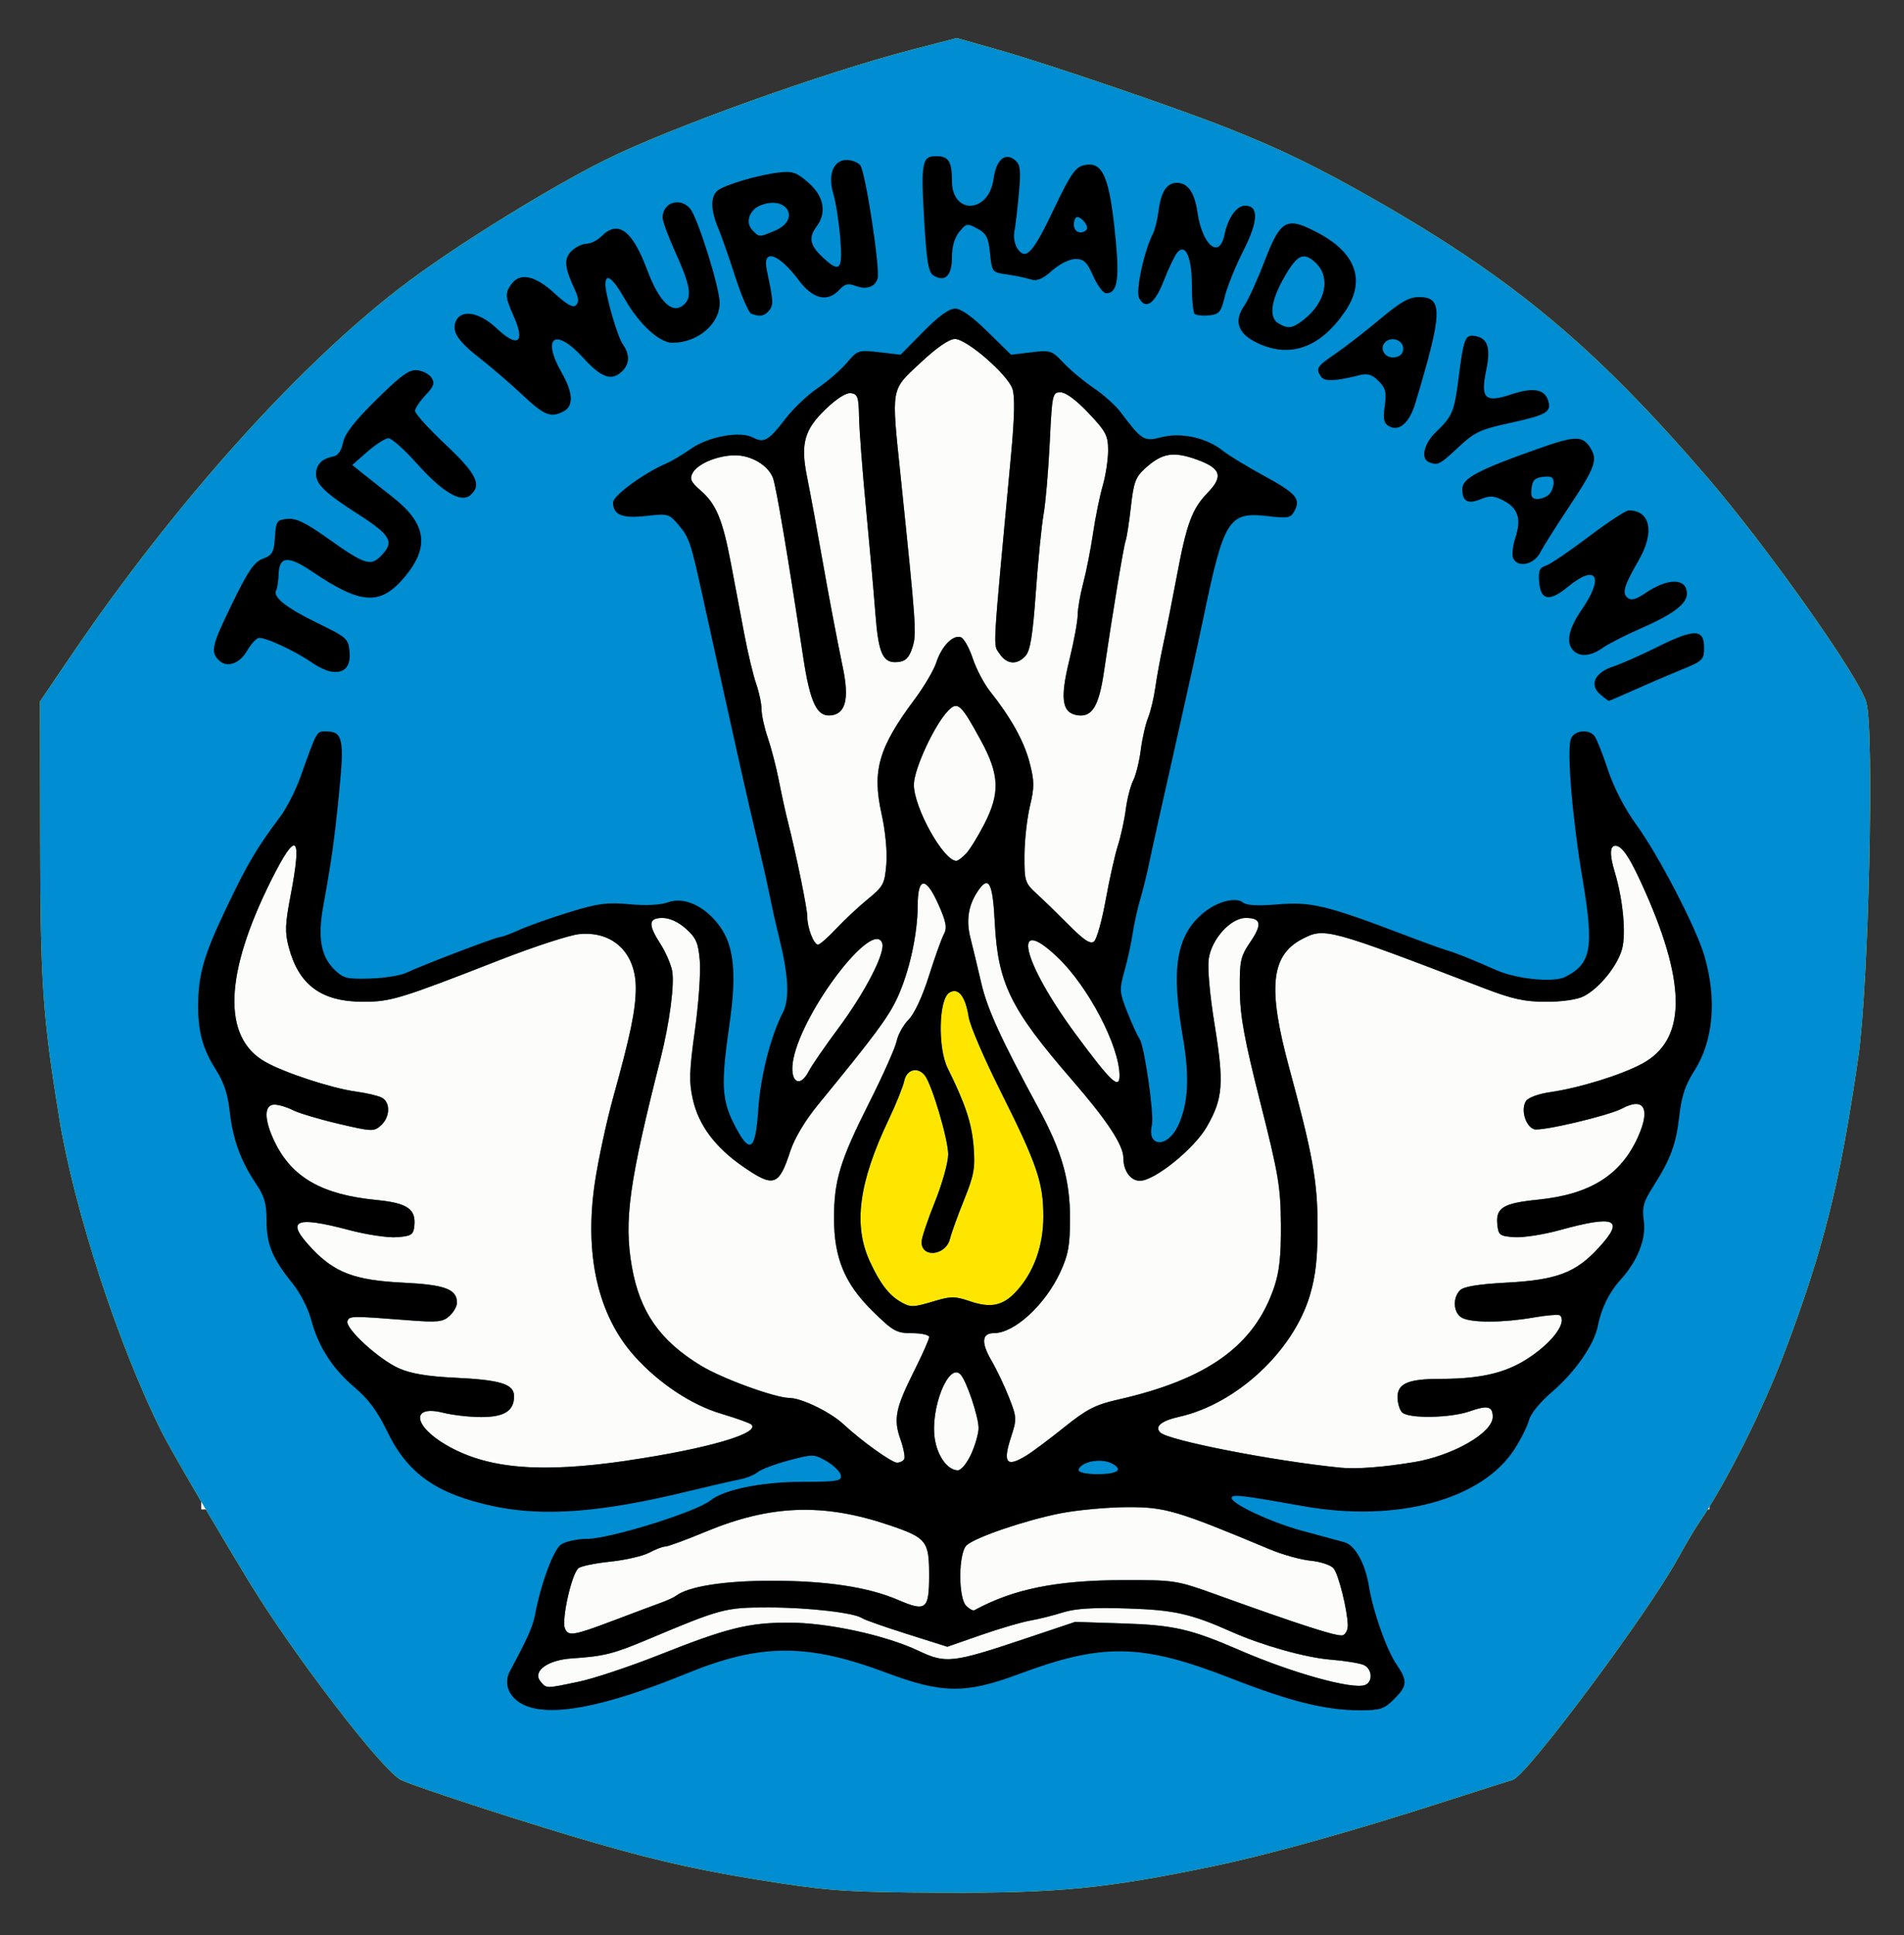
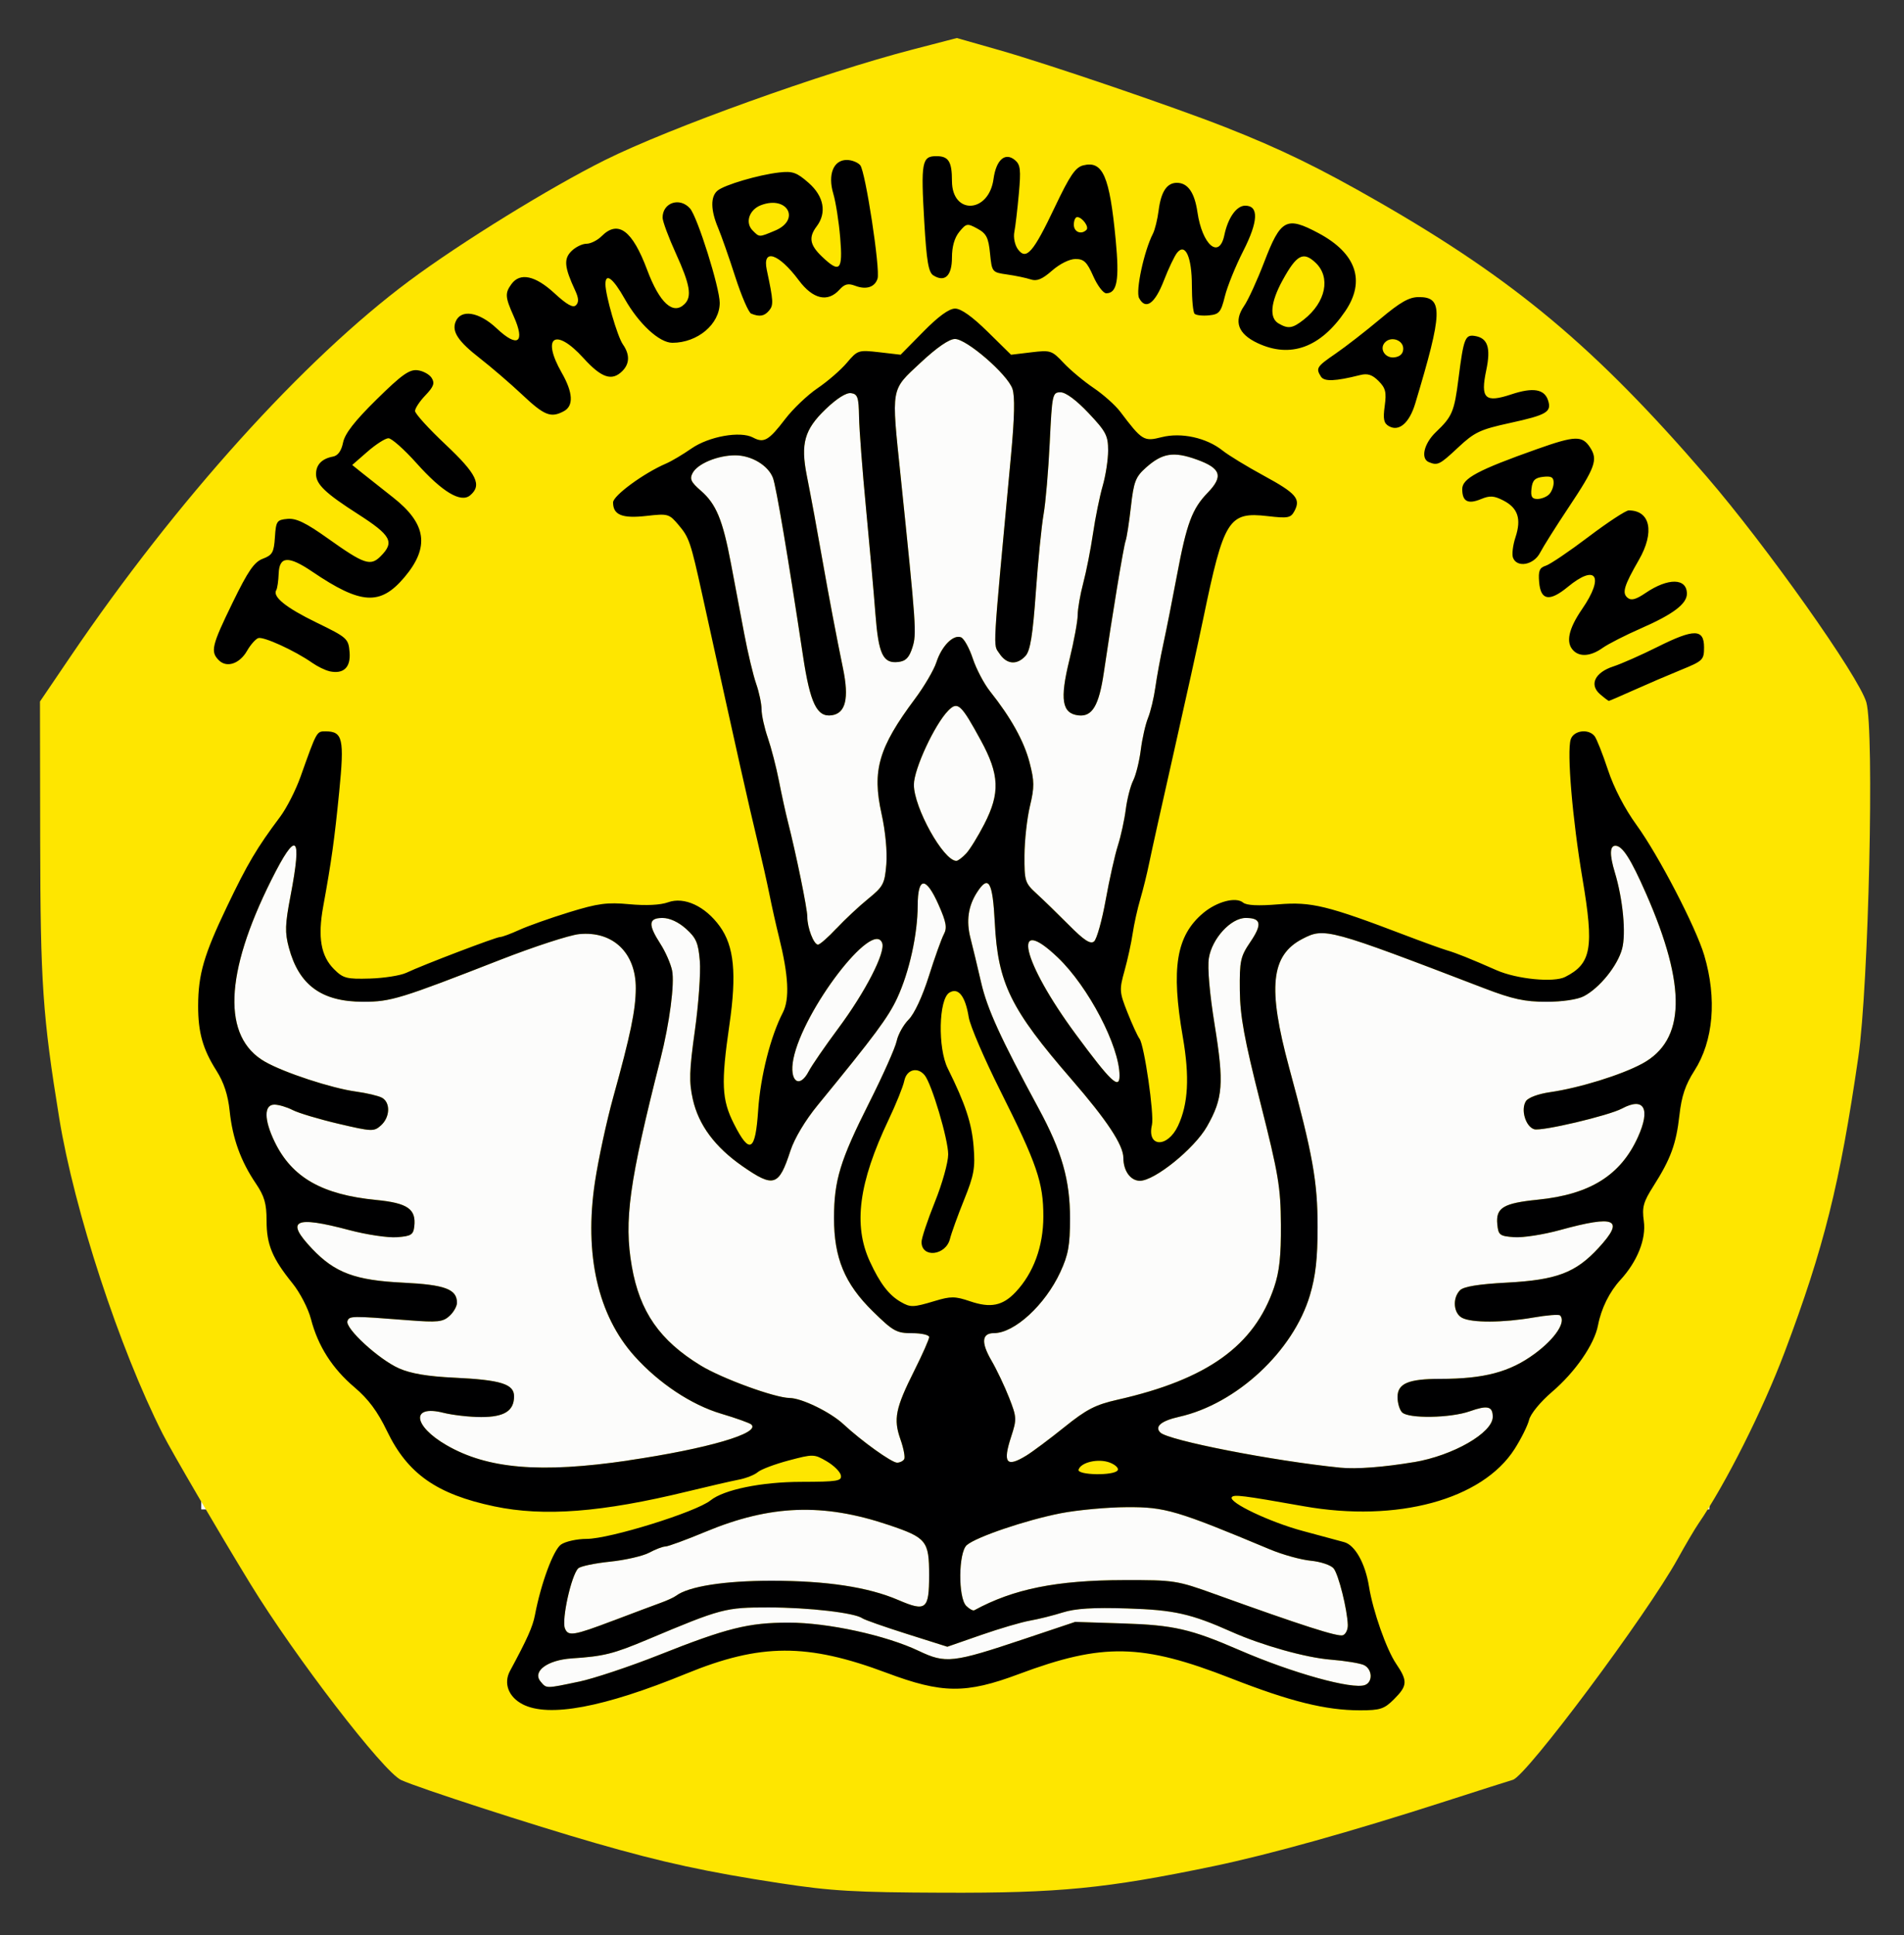
<svg xmlns="http://www.w3.org/2000/svg" xmlns:ns1="http://sodipodi.sourceforge.net/DTD/sodipodi-0.dtd" xmlns:ns2="http://www.inkscape.org/namespaces/inkscape" id="svg2" height="508" width="500" version="1.1" ns1:docname="kemdikbud.svg" ns2:version="1.3 (0e150ed6c4, 2023-07-21)">
  <rect width="100%" height="100%" fill="#333333" stroke="none" />
  <defs id="defs1" />
  <ns1:namedview id="namedview1" pagecolor="#505050" bordercolor="#eeeeee" borderopacity="1" ns2:showpageshadow="0" ns2:pageopacity="0" ns2:pagecheckerboard="0" ns2:deskcolor="#505050" ns2:zoom="1.1427848" ns2:cx="210.45083" ns2:cy="245.45304" ns2:window-width="1920" ns2:window-height="1017" ns2:window-x="1912" ns2:window-y="-8" ns2:window-maximized="1" ns2:current-layer="svg2" />
  <g id="g2987">
    <path id="path2995" fill="#fcfcfb" d="M 131.795,273.182 V 86.626 H 255.878 379.961 V 273.182 459.737 H 255.878 131.795 Z" style="stroke-width:0.604" />
    <path id="path2995-8" fill="#fcfcfb" d="M 52.849,287.985 V 179.703 H 250.873 448.898 V 287.985 396.268 H 250.873 52.849 Z" style="stroke-width:0.581" />
    <path id="path2993" fill="#fee600" d="m205,494.43c-19.488-2.984-30.794-5.437-48.5-10.524-16.533-4.75-46.669-14.521-51.151-16.584-4.669-2.15-27.886-32.348-39.622-51.536-8.622-14.11-20.554-34.51-23.017-39.37-11.348-22.4-23.215-58.62-27.165-82.92-4.329-26.63-4.936-35.46-4.991-72.67l-0.055-36.66,8-11.791c27.748-40.898,61.202-77.983,89-98.658,13.517-10.054,36.955-24.516,51.335-31.675,17.025-8.476,57.168-22.899,80.851-29.048l11.58-3.007,11.117,3.163c12.751,3.628,45.729,14.865,59.367,20.229,14.555,5.725,24.624,10.628,40.25,19.598,35.801,20.553,56.932,38.238,86.109,72.064,15.788,18.304,40.07,52.608,41.998,59.333,2.131,7.429,0.62,74.346-2.102,93.126-4.82,33.251-9.045,50.168-19.356,77.5-5.739,15.212-15.498,34.62-22.627,45-0.944,1.375-3.414,5.564-5.487,9.308-8.133,14.685-39.647,56.918-43.244,57.953-0.985,0.283-8.99,2.834-17.79,5.668-24.804,7.989-46.169,13.959-60.954,17.032-28.09,5.839-40.458,7.051-70.826,6.938-23.283-0.086-29.461-0.444-42.72-2.474zm-53.013-52.923c3.915-0.824,13.358-3.97,20.986-6.992,17.94-7.12,23.56-8.52,34.14-8.52,10.259,0,25.521,3.317,34.152,7.422,7.079,3.367,8.913,3.16,27.65-3.116l13.424-4.497,12.576,0.404c13.293,0.427,17.757,1.45,30.576,7.004,13.945,6.041,29.692,10.415,32.97,9.157,2.076-0.797,1.936-4.094-0.22-5.201-0.963-0.494-4.961-1.155-8.886-1.467-6.452-0.514-17.986-3.753-25.864-7.262-10.759-4.793-15.141-5.778-27.42-6.168-9.005-0.285-13.679,0.005-17,1.055-2.519,0.796-6.38,1.76-8.58,2.141-2.2,0.381-7.985,2.079-12.856,3.774l-8.856,3.081-10.644-3.364c-5.854-1.85-11.109-3.698-11.678-4.106-2.009-1.441-14.095-2.84-24.597-2.848-11.403-0.008-12.384,0.252-31.807,8.423-8.996,3.784-11.488,4.405-19.905,4.959-6.382,0.42-10.411,3.395-8.202,6.056,1.574,1.897,1.296,1.895,10.032,0.057zm201.95-14.86c-0.122-4.083-2.442-13.344-3.731-14.896-0.712-0.858-3.412-1.763-6-2.012-2.59-0.25-7.41-1.59-10.71-2.97-24.54-10.26-27.52-11.14-37.5-11.09-5.225,0.024-13.101,0.75-17.502,1.614-9.113,1.789-22.209,6.236-24.623,8.361-2.195,1.932-2.295,13.784-0.134,15.945,0.82,0.82,1.776,1.335,2.125,1.145,10.258-5.593,21.592-7.878,39.26-7.915,13.252-0.027,13.911,0.074,24,3.708,22.932,8.259,32.259,11.252,33.535,10.763,0.737-0.283,1.31-1.478,1.275-2.657zm-192.82-1.208c5.162-1.961,10.736-4.051,12.386-4.645,1.65-0.594,3.45-1.419,4-1.833,3.28-2.48,12.68-3.96,25.08-3.96,14.467,0,25.425,1.662,33.301,5.05,7.313,3.146,8.105,2.508,8.105-6.529,0-8.99-0.667-9.815-10.644-13.176-17.232-5.804-31.052-5.289-48.057,1.788-5.109,2.126-9.853,3.869-10.544,3.872-0.69,0.003-2.605,0.732-4.255,1.619-1.65,0.887-6.296,1.953-10.324,2.368-4.028,0.416-7.776,1.207-8.328,1.759-1.808,1.808-4.383,13.412-3.491,15.736,0.831,2.166,2.253,1.937,12.757-2.053zm3.88-42.04c20.768-3.055,34.817-7.157,32.292-9.427-0.436-0.392-4.001-1.667-7.922-2.834-7.826-2.329-16.344-7.985-22.733-15.094-9.627-10.712-13.266-26.717-10.401-45.739,0.895-5.943,3.062-15.98,4.816-22.305,4.542-16.381,5.872-22.801,5.908-28.5,0.059-9.336-6.006-15.151-14.877-14.264-2.53,0.25-11.79,3.27-20.59,6.7-26.39,10.3-28.86,11.06-36.08,11.06-10.95,0-16.914-4.341-19.561-14.239-1.063-3.975-0.995-6.073,0.442-13.568,3.102-16.183,1.597-17.428-5.04-4.166-12.343,24.664-12.925,41.281-1.671,47.706,5.051,2.884,17.521,6.974,23.912,7.843,2.75,0.374,5.787,1.088,6.75,1.587,2.325,1.206,2.225,5.097-0.187,7.28-1.849,1.673-2.358,1.654-11.196-0.421-5.092-1.196-10.498-2.815-12.013-3.598-1.512-0.78-3.674-1.42-4.801-1.42-2.759,0-2.728,3.966,0.075,9.757,4.529,9.356,12.428,13.877,26.679,15.273,8.263,0.809,10.525,2.388,9.989,6.969-0.254,2.176-0.85,2.541-4.588,2.811-2.362,0.17-7.987-0.674-12.5-1.875-14.43-3.843-16.881-2.599-9.716,4.933,5.986,6.293,11.307,8.267,23.917,8.875,10.97,0.54,14.1,1.71,14.1,5.27,0,0.93-0.892,2.498-1.983,3.485-1.726,1.562-3.118,1.706-10.75,1.112-15.032-1.17-15.554-1.163-16.028,0.222-0.651,1.901,8.261,10.072,13.526,12.401,3.133,1.386,7.529,2.126,14.608,2.459,12.15,0.58,15.62,1.66,15.62,4.88,0,3.83-2.56,5.45-8.63,5.45-3.017,0-7.514-0.511-9.993-1.135-8.498-2.14-7.933,3.413,0.865,8.507,10.796,6.25,24.687,7.422,47.757,4.028zm90.03-1.65c1.061-2.337,1.939-5.392,1.951-6.788,0.026-3.008-3.216-12.599-4.79-14.174-3.106-3.106-7.903,8.955-6.715,16.881,0.696,4.639,3.389,8.331,6.076,8.331,0.853,0,2.416-1.91,3.478-4.25zm116.26,2.118c10.3-1.73,20.71-7.71,20.71-11.9,0-2.782-1.352-3.11-6.019-1.463-5.089,1.795-16.097,1.977-17.781,0.293-0.66-0.66-1.2-2.471-1.2-4.025,0-3.568,2.84-4.775,11.233-4.775,11.517,0,18.269-1.796,24.781-6.59,5.4-3.975,8.328-8.402,6.66-10.069-0.311-0.311-3.439-0.065-6.952,0.547-8.008,1.395-16.263,1.428-18.788,0.077-2.271-1.215-2.555-5.201-0.517-7.239,0.964-0.964,4.883-1.602,12.25-1.994,13.134-0.699,18.112-2.583,24.149-9.143,6.948-7.548,4.465-8.683-10.178-4.65-4.324,1.191-9.724,2.029-12,1.863-3.814-0.278-4.162-0.544-4.439-3.387-0.424-4.342,1.559-5.541,10.684-6.461,13.659-1.377,21.687-6.393,26.226-16.388,3.397-7.478,1.652-10.649-4.151-7.543-3.509,1.878-21.179,6.043-23.079,5.44-2.26-0.717-3.566-5.151-2.169-7.367,0.588-0.932,3.235-1.917,6.369-2.369,7.668-1.106,18.644-4.502,24.153-7.473,11.413-6.155,11.741-20.28,1.036-44.647-3.999-9.103-6.183-12.528-8.02-12.574-1.528-0.038-1.594,2.346-0.192,6.975,2.137,7.058,2.995,16.083,1.911,20.11-1.199,4.451-5.93,10.295-10.067,12.434-1.668,0.863-5.65,1.449-9.842,1.449-5.659,0-8.857-0.696-16.3-3.55-41.066-15.742-41.914-15.973-47.721-12.97-8.311,4.298-9.195,12.781-3.517,33.738,6.25,23.02,7.49,29.96,7.49,41.9,0,8.277-0.52,12.898-2.016,17.922-4.376,14.694-19.261,28.527-34.343,31.915-4.711,1.058-6.512,2.56-4.947,4.124,2.077,2.077,29.736,7.476,47.306,9.235,4.155,0.416,11.309-0.126,19.284-1.461zm-133.85-0.761c0.304-0.491-0.134-2.839-0.973-5.216-1.892-5.363-1.325-8.168,3.664-18.118,2.13-4.25,3.87-8.19,3.87-8.75s-2.01-1.02-4.47-1.02c-4.101,0-4.965-0.481-10.34-5.75-7.378-7.232-10.19-14.016-10.173-24.538,0.016-9.864,1.609-15.076,9.232-30.212,3.601-7.15,6.848-14.43,7.215-16.177,0.367-1.747,1.787-4.296,3.155-5.664,1.488-1.488,3.616-6.06,5.298-11.38,1.546-4.891,3.317-9.838,3.935-10.994,0.909-1.699,0.651-3.172-1.349-7.693-3.351-7.577-5.493-7.516-5.516,0.158-0.023,7.572-2.205,17.434-5.367,24.25-2.346,5.059-5.851,9.779-20.877,28.121-3.286,4.011-6.115,8.741-7.177,12-3.038,9.322-4.361,9.75-12.562,4.06-7.237-5.021-11.555-10.832-13.066-17.586-1.021-4.564-0.933-7.507,0.543-18.07,0.97-6.94,1.553-15.148,1.297-18.24-0.394-4.749-0.958-6.061-3.636-8.454-1.98-1.78-4.29-2.84-6.16-2.84-3.703,0-3.848,1.705-0.576,6.771,1.325,2.051,2.713,5.204,3.086,7.007,0.707,3.422-0.656,13.816-3.045,23.222-8.249,32.485-9.625,42.431-7.531,54.456,2.076,11.919,7.329,19.476,18.109,26.049,5.609,3.42,19.473,8.477,23.349,8.517,3.167,0.033,10.715,3.712,14.122,6.884,4.752,4.423,12.665,10.094,14.085,10.094,0.713,0,1.546-0.402,1.849-0.894zm32.06-0.96c1.65-1.011,6.15-4.372,10-7.469,5.838-4.696,8.162-5.893,14-7.214,23.576-5.335,35.871-14.155,41.077-29.471,1.405-4.134,1.851-8.232,1.796-16.5-0.066-9.85-0.629-13.195-5.389-32-4.238-16.743-5.332-22.723-5.4-29.5-0.077-7.764,0.162-8.863,2.76-12.692,3.173-4.676,2.86-6.308-1.208-6.308-3.906,0-8.863,5.406-9.685,10.564-0.395,2.479,0.199,9.306,1.524,17.5,2.493,15.423,2.199,19.304-2.023,26.696-3.32,5.82-13.74,14.24-17.61,14.24-2.46,0-4.34-2.61-4.34-6.01,0-3.36-4.303-9.876-13.602-20.597-16.052-18.508-19.347-25.234-20.161-41.146-0.553-10.805-1.631-12.662-4.646-8-2.338,3.615-2.905,7.531-1.744,12.041,0.596,2.315,1.858,7.562,2.803,11.661,1.603,6.949,5.083,14.572,15.09,33.049,6.112,11.286,8.262,18.821,8.251,28.915-0.008,7.083-0.456,9.547-2.559,14.085-3.985,8.598-12.041,16-17.413,16-3.201,0-3.428,2.441-0.669,7.183,1.382,2.374,3.469,6.76,4.638,9.747,2.025,5.173,2.05,5.66,0.535,10.291-2.252,6.884-1.244,8.133,3.977,4.933zm-57.12-100.9c0.785-1.512,4.284-6.594,7.776-11.292,7.12-9.58,12.448-19.953,11.507-22.404-2.416-6.295-20.752,17.662-23.311,30.457-1.164,5.819,1.554,8.005,4.029,3.239zm81.62,1.15c0-7.704-8.184-23.368-16.208-31.021-12.393-11.821-9.376,1.066,4.717,20.15,9.23,12.51,11.49,14.64,11.49,10.87zm-74.33-38.65c2.186-2.337,5.922-5.833,8.302-7.768,3.985-3.24,4.364-3.957,4.787-9.068,0.273-3.29-0.238-8.689-1.255-13.258-2.53-11.373-0.787-17.377,8.759-30.17,2.456-3.292,4.994-7.618,5.64-9.614,1.375-4.249,4.421-7.345,6.457-6.564,0.788,0.302,2.182,2.804,3.097,5.559,0.915,2.755,2.949,6.627,4.521,8.604,5.512,6.936,8.937,13.101,10.4,18.718,1.277,4.903,1.289,6.454,0.085,11.49-0.765,3.202-1.407,9.009-1.427,12.905-0.034,6.708,0.133,7.238,3.155,10,1.755,1.604,5.587,5.328,8.517,8.275,4.001,4.025,5.644,5.095,6.603,4.299,0.702-0.583,2.073-5.469,3.046-10.859,0.973-5.389,2.415-11.824,3.204-14.299,0.789-2.475,1.724-6.75,2.077-9.5,0.354-2.75,1.23-6.167,1.948-7.594,0.717-1.427,1.612-5.027,1.988-8,0.376-2.974,1.234-6.764,1.907-8.423,0.672-1.659,1.536-5.259,1.919-8,0.383-2.741,1.333-7.908,2.112-11.483,0.779-3.575,2.386-11.675,3.572-18,2.547-13.589,3.975-17.423,8.061-21.644,4.186-4.325,3.493-6.423-2.879-8.713-6.089-2.189-9.033-1.715-13.358,2.149-2.7,2.412-3.18,3.666-3.921,10.229-0.464,4.114-1.092,8.155-1.394,8.98-0.522,1.424-3.486,19.341-5.708,34.5-1.28,8.736-3.049,11.732-6.678,11.31-4.332-0.504-4.928-4.151-2.378-14.55,1.195-4.872,2.178-10.186,2.184-11.809,0.007-1.623,0.664-5.403,1.461-8.398,0.797-2.996,1.949-8.846,2.56-13,0.611-4.154,1.753-9.772,2.539-12.485,0.785-2.712,1.428-6.902,1.428-9.31,0-3.899-0.563-4.974-5.145-9.819-3.2-3.39-5.98-5.45-7.35-5.45-2.124,0-2.222,0.459-2.839,13.25-0.351,7.287-1.077,15.725-1.611,18.75s-1.45,12.224-2.035,20.442c-0.805,11.322-1.459,15.38-2.699,16.75-2.262,2.499-4.984,2.26-6.859-0.602-1.702-2.598-1.92,1.149,3.022-51.881,0.953-10.225,1.07-15.675,0.379-17.657-1.33-3.8-12.01-13.05-15.08-13.05-1.523,0-4.76,2.234-9.079,6.266-7.853,7.33-7.642,6.129-5.201,29.662,4.116,39.673,4.242,41.498,3.103,45.072-0.847,2.658-1.737,3.572-3.701,3.801-4.025,0.468-5.206-2.012-6.013-12.622-0.405-5.323-1.514-17.779-2.464-27.679-0.95-9.9-1.775-20.7-1.832-24-0.09-5.198-0.372-6.037-2.104-6.28-1.258-0.176-3.745,1.398-6.703,4.24-5.524,5.308-6.57,8.994-4.925,17.354,1.325,6.734,2.539,13.297,4.103,22.187,1.668,9.482,3.766,20.516,5.418,28.5,1.629,7.875,0.692,11.769-2.958,12.294-3.887,0.559-5.668-3.113-7.547-15.561-3.949-26.163-7.054-44.538-7.902-46.769-1.249-3.284-5.66-5.919-9.908-5.918-4.584,0.001-9.868,2.191-11.174,4.631-0.834,1.559-0.452,2.394,2.109,4.613,4.076,3.531,5.775,7.633,7.96,19.21,0.986,5.225,2.56,13.55,3.498,18.5,0.938,4.95,2.341,10.815,3.117,13.033,0.776,2.218,1.411,5.24,1.411,6.715s0.741,4.835,1.646,7.467c0.905,2.632,2.218,7.71,2.918,11.285s1.732,8.3,2.294,10.5c2.212,8.654,5.173,23.114,5.158,25.185-0.021,2.847,1.693,7.315,2.805,7.315,0.479,0,2.66-1.913,4.846-4.25zm34.045-19.672c0.985-1.057,3.137-4.545,4.783-7.75,4.17-8.12,3.97-12.978-0.901-21.917-5.21-9.56-6.087-10.368-8.553-7.879-3.58,3.6-9.05,15.39-9.05,19.47,0,6.042,7.783,20,11.152,20,0.423,0,1.576-0.865,2.56-1.922z" />
-     <path id="path2991" fill="#008dd1" d="m205,494.43c-19.488-2.984-30.794-5.437-48.5-10.524-16.533-4.75-46.669-14.521-51.151-16.584-4.669-2.15-27.886-32.348-39.622-51.536-8.622-14.11-20.554-34.51-23.017-39.37-11.348-22.4-23.215-58.62-27.165-82.92-4.329-26.63-4.936-35.46-4.991-72.67l-0.055-36.66,8-11.791c27.748-40.898,61.202-77.983,89-98.658,13.517-10.054,36.955-24.516,51.335-31.675,17.025-8.476,57.168-22.899,80.851-29.048l11.58-3.007,11.117,3.163c12.751,3.628,45.729,14.865,59.367,20.229,14.555,5.725,24.624,10.628,40.25,19.598,35.801,20.553,56.932,38.238,86.109,72.064,15.788,18.304,40.07,52.608,41.998,59.333,2.131,7.429,0.62,74.346-2.102,93.126-4.82,33.251-9.045,50.168-19.356,77.5-5.739,15.212-15.498,34.62-22.627,45-0.944,1.375-3.414,5.564-5.487,9.308-8.133,14.685-39.647,56.918-43.244,57.953-0.985,0.283-8.99,2.834-17.79,5.668-24.804,7.989-46.169,13.959-60.954,17.032-28.09,5.839-40.458,7.051-70.826,6.938-23.283-0.086-29.461-0.444-42.72-2.474zm-53.013-52.923c3.915-0.824,13.358-3.97,20.986-6.992,17.94-7.12,23.56-8.52,34.14-8.52,10.259,0,25.521,3.317,34.152,7.422,7.079,3.367,8.913,3.16,27.65-3.116l13.424-4.497,12.576,0.404c13.293,0.427,17.757,1.45,30.576,7.004,13.945,6.041,29.692,10.415,32.97,9.157,2.076-0.797,1.936-4.094-0.22-5.201-0.963-0.494-4.961-1.155-8.886-1.467-6.452-0.514-17.986-3.753-25.864-7.262-10.759-4.793-15.141-5.778-27.42-6.168-9.005-0.285-13.679,0.005-17,1.055-2.519,0.796-6.38,1.76-8.58,2.141-2.2,0.381-7.985,2.079-12.856,3.774l-8.856,3.081-10.644-3.364c-5.854-1.85-11.109-3.698-11.678-4.106-2.009-1.441-14.095-2.84-24.597-2.848-11.403-0.008-12.384,0.252-31.807,8.423-8.996,3.784-11.488,4.405-19.905,4.959-6.382,0.42-10.411,3.395-8.202,6.056,1.574,1.897,1.296,1.895,10.032,0.057zm201.95-14.86c-0.122-4.083-2.442-13.344-3.731-14.896-0.712-0.858-3.412-1.763-6-2.012-2.59-0.25-7.41-1.59-10.71-2.97-24.54-10.26-27.52-11.14-37.5-11.09-5.225,0.024-13.101,0.75-17.502,1.614-9.113,1.789-22.209,6.236-24.623,8.361-2.195,1.932-2.295,13.784-0.134,15.945,0.82,0.82,1.776,1.335,2.125,1.145,10.258-5.593,21.592-7.878,39.26-7.915,13.252-0.027,13.911,0.074,24,3.708,22.932,8.259,32.259,11.252,33.535,10.763,0.737-0.283,1.31-1.478,1.275-2.657zm-192.82-1.208c5.162-1.961,10.736-4.051,12.386-4.645,1.65-0.594,3.45-1.419,4-1.833,3.28-2.48,12.68-3.96,25.08-3.96,14.467,0,25.425,1.662,33.301,5.05,7.313,3.146,8.105,2.508,8.105-6.529,0-8.99-0.667-9.815-10.644-13.176-17.232-5.804-31.052-5.289-48.057,1.788-5.109,2.126-9.853,3.869-10.544,3.872-0.69,0.003-2.605,0.732-4.255,1.619-1.65,0.887-6.296,1.953-10.324,2.368-4.028,0.416-7.776,1.207-8.328,1.759-1.808,1.808-4.383,13.412-3.491,15.736,0.831,2.166,2.253,1.937,12.757-2.053zm3.88-42.04c20.768-3.055,34.817-7.157,32.292-9.427-0.436-0.392-4.001-1.667-7.922-2.834-7.826-2.329-16.344-7.985-22.733-15.094-9.627-10.712-13.266-26.717-10.401-45.739,0.895-5.943,3.062-15.98,4.816-22.305,4.542-16.381,5.872-22.801,5.908-28.5,0.059-9.336-6.006-15.151-14.877-14.264-2.53,0.25-11.79,3.27-20.59,6.7-26.39,10.3-28.86,11.06-36.08,11.06-10.95,0-16.914-4.341-19.561-14.239-1.063-3.975-0.995-6.073,0.442-13.568,3.102-16.183,1.597-17.428-5.04-4.166-12.343,24.664-12.925,41.281-1.671,47.706,5.051,2.884,17.521,6.974,23.912,7.843,2.75,0.374,5.787,1.088,6.75,1.587,2.325,1.206,2.225,5.097-0.187,7.28-1.849,1.673-2.358,1.654-11.196-0.421-5.092-1.196-10.498-2.815-12.013-3.598-1.512-0.78-3.674-1.42-4.801-1.42-2.759,0-2.728,3.966,0.075,9.757,4.529,9.356,12.428,13.877,26.679,15.273,8.263,0.809,10.525,2.388,9.989,6.969-0.254,2.176-0.85,2.541-4.588,2.811-2.362,0.17-7.987-0.674-12.5-1.875-14.43-3.843-16.881-2.599-9.716,4.933,5.986,6.293,11.307,8.267,23.917,8.875,10.97,0.54,14.1,1.71,14.1,5.27,0,0.93-0.892,2.498-1.983,3.485-1.726,1.562-3.118,1.706-10.75,1.112-15.032-1.17-15.554-1.163-16.028,0.222-0.651,1.901,8.261,10.072,13.526,12.401,3.133,1.386,7.529,2.126,14.608,2.459,12.15,0.58,15.62,1.66,15.62,4.88,0,3.83-2.56,5.45-8.63,5.45-3.017,0-7.514-0.511-9.993-1.135-8.498-2.14-7.933,3.413,0.865,8.507,10.796,6.25,24.687,7.422,47.757,4.028zm90.03-1.65c1.061-2.337,1.939-5.392,1.951-6.788,0.026-3.008-3.216-12.599-4.79-14.174-3.106-3.106-7.903,8.955-6.715,16.881,0.696,4.639,3.389,8.331,6.076,8.331,0.853,0,2.416-1.91,3.478-4.25zm116.26,2.118c10.3-1.73,20.71-7.71,20.71-11.9,0-2.782-1.352-3.11-6.019-1.463-5.089,1.795-16.097,1.977-17.781,0.293-0.66-0.66-1.2-2.471-1.2-4.025,0-3.568,2.84-4.775,11.233-4.775,11.517,0,18.269-1.796,24.781-6.59,5.4-3.975,8.328-8.402,6.66-10.069-0.311-0.311-3.439-0.065-6.952,0.547-8.008,1.395-16.263,1.428-18.788,0.077-2.271-1.215-2.555-5.201-0.517-7.239,0.964-0.964,4.883-1.602,12.25-1.994,13.134-0.699,18.112-2.583,24.149-9.143,6.948-7.548,4.465-8.683-10.178-4.65-4.324,1.191-9.724,2.029-12,1.863-3.814-0.278-4.162-0.544-4.439-3.387-0.424-4.342,1.559-5.541,10.684-6.461,13.659-1.377,21.687-6.393,26.226-16.388,3.397-7.478,1.652-10.649-4.151-7.543-3.509,1.878-21.179,6.043-23.079,5.44-2.26-0.717-3.566-5.151-2.169-7.367,0.588-0.932,3.235-1.917,6.369-2.369,7.668-1.106,18.644-4.502,24.153-7.473,11.413-6.155,11.741-20.28,1.036-44.647-3.999-9.103-6.183-12.528-8.02-12.574-1.528-0.038-1.594,2.346-0.192,6.975,2.137,7.058,2.995,16.083,1.911,20.11-1.199,4.451-5.93,10.295-10.067,12.434-1.668,0.863-5.65,1.449-9.842,1.449-5.659,0-8.857-0.696-16.3-3.55-41.066-15.742-41.914-15.973-47.721-12.97-8.311,4.298-9.195,12.781-3.517,33.738,6.25,23.02,7.49,29.96,7.49,41.9,0,8.277-0.52,12.898-2.016,17.922-4.376,14.694-19.261,28.527-34.343,31.915-4.711,1.058-6.512,2.56-4.947,4.124,2.077,2.077,29.736,7.476,47.306,9.235,4.155,0.416,11.309-0.126,19.284-1.461zm-133.85-0.761c0.304-0.491-0.134-2.839-0.973-5.216-1.892-5.363-1.325-8.168,3.664-18.118,2.13-4.25,3.87-8.19,3.87-8.75s-2.01-1.02-4.47-1.02c-4.101,0-4.965-0.481-10.34-5.75-7.378-7.232-10.19-14.016-10.173-24.538,0.016-9.864,1.609-15.076,9.232-30.212,3.601-7.15,6.848-14.43,7.215-16.177,0.367-1.747,1.787-4.296,3.155-5.664,1.488-1.488,3.616-6.06,5.298-11.38,1.546-4.891,3.317-9.838,3.935-10.994,0.909-1.699,0.651-3.172-1.349-7.693-3.351-7.577-5.493-7.516-5.516,0.158-0.023,7.572-2.205,17.434-5.367,24.25-2.346,5.059-5.851,9.779-20.877,28.121-3.286,4.011-6.115,8.741-7.177,12-3.038,9.322-4.361,9.75-12.562,4.06-7.237-5.021-11.555-10.832-13.066-17.586-1.021-4.564-0.933-7.507,0.543-18.07,0.97-6.94,1.553-15.148,1.297-18.24-0.394-4.749-0.958-6.061-3.636-8.454-1.98-1.78-4.29-2.84-6.16-2.84-3.703,0-3.848,1.705-0.576,6.771,1.325,2.051,2.713,5.204,3.086,7.007,0.707,3.422-0.656,13.816-3.045,23.222-8.249,32.485-9.625,42.431-7.531,54.456,2.076,11.919,7.329,19.476,18.109,26.049,5.609,3.42,19.473,8.477,23.349,8.517,3.167,0.033,10.715,3.712,14.122,6.884,4.752,4.423,12.665,10.094,14.085,10.094,0.713,0,1.546-0.402,1.849-0.894zm32.06-0.96c1.65-1.011,6.15-4.372,10-7.469,5.838-4.696,8.162-5.893,14-7.214,23.576-5.335,35.871-14.155,41.077-29.471,1.405-4.134,1.851-8.232,1.796-16.5-0.066-9.85-0.629-13.195-5.389-32-4.238-16.743-5.332-22.723-5.4-29.5-0.077-7.764,0.162-8.863,2.76-12.692,3.173-4.676,2.86-6.308-1.208-6.308-3.906,0-8.863,5.406-9.685,10.564-0.395,2.479,0.199,9.306,1.524,17.5,2.493,15.423,2.199,19.304-2.023,26.696-3.32,5.82-13.74,14.24-17.61,14.24-2.46,0-4.34-2.61-4.34-6.01,0-3.36-4.303-9.876-13.602-20.597-16.052-18.508-19.347-25.234-20.161-41.146-0.553-10.805-1.631-12.662-4.646-8-2.338,3.615-2.905,7.531-1.744,12.041,0.596,2.315,1.858,7.562,2.803,11.661,1.603,6.949,5.083,14.572,15.09,33.049,6.112,11.286,8.262,18.821,8.251,28.915-0.008,7.083-0.456,9.547-2.559,14.085-3.985,8.598-12.041,16-17.413,16-3.201,0-3.428,2.441-0.669,7.183,1.382,2.374,3.469,6.76,4.638,9.747,2.025,5.173,2.05,5.66,0.535,10.291-2.252,6.884-1.244,8.133,3.977,4.933zm-24.025-40.596c4.218-1.27,5.331-1.26,9.275,0.079,5.394,1.831,8.567,1.188,11.97-2.427,4.685-4.977,7.258-11.987,7.269-19.803,0.012-8.924-1.65-13.778-11.334-33.104-4.189-8.358-7.906-17.011-8.26-19.229-0.89-5.565-2.732-7.908-5.087-6.469-2.81,1.716-3.082,14.541-0.422,19.895,4.609,9.279,6.295,14.369,6.788,20.5,0.454,5.635,0.12,7.499-2.501,14-1.663,4.125-3.333,8.741-3.709,10.259-1.094,4.403-7.464,5.093-7.464,0.808,0-0.998,1.575-5.722,3.5-10.497,1.925-4.775,3.5-10.399,3.5-12.498,0-3.976-4.342-18.574-6.185-20.795-1.89-2.277-4.732-1.494-5.344,1.473-0.312,1.512-2.16,6.101-4.108,10.196-7.871,16.554-9.345,27.712-4.922,37.276,2.65,5.73,4.97,8.768,8.072,10.565,2.59,1.502,3.269,1.484,8.963-0.229zm-33.1-60.3c0.785-1.512,4.284-6.594,7.776-11.292,7.12-9.58,12.448-19.953,11.507-22.404-2.416-6.295-20.752,17.662-23.311,30.457-1.164,5.819,1.554,8.005,4.029,3.239zm81.62,1.15c0-7.704-8.184-23.368-16.208-31.021-12.393-11.821-9.376,1.066,4.717,20.15,9.23,12.51,11.49,14.64,11.49,10.87zm-74.33-38.65c2.186-2.337,5.922-5.833,8.302-7.768,3.985-3.24,4.364-3.957,4.787-9.068,0.273-3.29-0.238-8.689-1.255-13.258-2.53-11.373-0.787-17.377,8.759-30.17,2.456-3.292,4.994-7.618,5.64-9.614,1.375-4.249,4.421-7.345,6.457-6.564,0.788,0.302,2.182,2.804,3.097,5.559,0.915,2.755,2.949,6.627,4.521,8.604,5.512,6.936,8.937,13.101,10.4,18.718,1.277,4.903,1.289,6.454,0.085,11.49-0.765,3.202-1.407,9.009-1.427,12.905-0.034,6.708,0.133,7.238,3.155,10,1.755,1.604,5.587,5.328,8.517,8.275,4.001,4.025,5.644,5.095,6.603,4.299,0.702-0.583,2.073-5.469,3.046-10.859,0.973-5.389,2.415-11.824,3.204-14.299,0.789-2.475,1.724-6.75,2.077-9.5,0.354-2.75,1.23-6.167,1.948-7.594,0.717-1.427,1.612-5.027,1.988-8,0.376-2.974,1.234-6.764,1.907-8.423,0.672-1.659,1.536-5.259,1.919-8,0.383-2.741,1.333-7.908,2.112-11.483,0.779-3.575,2.386-11.675,3.572-18,2.547-13.589,3.975-17.423,8.061-21.644,4.186-4.325,3.493-6.423-2.879-8.713-6.089-2.189-9.033-1.715-13.358,2.149-2.7,2.412-3.18,3.666-3.921,10.229-0.464,4.114-1.092,8.155-1.394,8.98-0.522,1.424-3.486,19.341-5.708,34.5-1.28,8.736-3.049,11.732-6.678,11.31-4.332-0.504-4.928-4.151-2.378-14.55,1.195-4.872,2.178-10.186,2.184-11.809,0.007-1.623,0.664-5.403,1.461-8.398,0.797-2.996,1.949-8.846,2.56-13,0.611-4.154,1.753-9.772,2.539-12.485,0.785-2.712,1.428-6.902,1.428-9.31,0-3.899-0.563-4.974-5.145-9.819-3.2-3.39-5.98-5.45-7.35-5.45-2.124,0-2.222,0.459-2.839,13.25-0.351,7.287-1.077,15.725-1.611,18.75s-1.45,12.224-2.035,20.442c-0.805,11.322-1.459,15.38-2.699,16.75-2.262,2.499-4.984,2.26-6.859-0.602-1.702-2.598-1.92,1.149,3.022-51.881,0.953-10.225,1.07-15.675,0.379-17.657-1.33-3.8-12.01-13.05-15.08-13.05-1.523,0-4.76,2.234-9.079,6.266-7.853,7.33-7.642,6.129-5.201,29.662,4.116,39.673,4.242,41.498,3.103,45.072-0.847,2.658-1.737,3.572-3.701,3.801-4.025,0.468-5.206-2.012-6.013-12.622-0.405-5.323-1.514-17.779-2.464-27.679-0.95-9.9-1.775-20.7-1.832-24-0.09-5.198-0.372-6.037-2.104-6.28-1.258-0.176-3.745,1.398-6.703,4.24-5.524,5.308-6.57,8.994-4.925,17.354,1.325,6.734,2.539,13.297,4.103,22.187,1.668,9.482,3.766,20.516,5.418,28.5,1.629,7.875,0.692,11.769-2.958,12.294-3.887,0.559-5.668-3.113-7.547-15.561-3.949-26.163-7.054-44.538-7.902-46.769-1.249-3.284-5.66-5.919-9.908-5.918-4.584,0.001-9.868,2.191-11.174,4.631-0.834,1.559-0.452,2.394,2.109,4.613,4.076,3.531,5.775,7.633,7.96,19.21,0.986,5.225,2.56,13.55,3.498,18.5,0.938,4.95,2.341,10.815,3.117,13.033,0.776,2.218,1.411,5.24,1.411,6.715s0.741,4.835,1.646,7.467c0.905,2.632,2.218,7.71,2.918,11.285s1.732,8.3,2.294,10.5c2.212,8.654,5.173,23.114,5.158,25.185-0.021,2.847,1.693,7.315,2.805,7.315,0.479,0,2.66-1.913,4.846-4.25zm34.045-19.672c0.985-1.057,3.137-4.545,4.783-7.75,4.17-8.12,3.97-12.978-0.901-21.917-5.21-9.56-6.087-10.368-8.553-7.879-3.58,3.6-9.05,15.39-9.05,19.47,0,6.042,7.783,20,11.152,20,0.423,0,1.576-0.865,2.56-1.922z" />
-     <path id="path2989" fill="#000001" d="m137.24,447.42c-3.704-1.906-5.066-5.498-3.314-8.74,4.532-8.384,5.969-11.603,6.553-14.676,1.578-8.303,4.834-17.103,6.849-18.515,1.16-0.81,4.19-1.48,6.72-1.48,6.063,0,28.74-7.047,32.553-10.117,3.501-2.818,13.348-4.835,23.716-4.858,9.63-0.022,10.787-0.211,10.497-1.72-0.18-0.933-1.85-2.585-3.711-3.672-3.3-1.927-3.55-1.933-9.997-0.221-3.637,0.965-7.287,2.343-8.112,3.061-0.825,0.718-3.075,1.608-5,1.978-1.925,0.37-8,1.768-13.5,3.107-22.48,5.474-37.66,6.645-50.675,3.907-15.13-3.183-22.786-8.554-28.186-19.773-2.478-5.149-4.899-8.407-8.53-11.479-5.839-4.939-9.609-10.85-11.451-17.951-0.71-2.737-2.892-6.952-4.849-9.368-5.315-6.58-6.8-10.16-6.8-16.42,0-4.516-0.555-6.44-2.829-9.8-3.955-5.844-6.111-11.812-6.861-18.987-0.443-4.236-1.528-7.544-3.489-10.636-3.572-5.63-4.815-10.05-4.791-17.05,0.028-8.248,1.511-13.343,7.568-26,5.404-11.294,7.849-15.421,13.969-23.584,1.687-2.25,4.095-6.976,5.35-10.503,4.303-12.09,4.209-11.92,6.582-11.92,4.509,0,4.954,1.964,3.58,15.807-1.265,12.743-2.019,18.144-4.213,30.193-1.466,8.047-0.612,12.98,2.843,16.435,2.408,2.408,3.299,2.641,9.431,2.462,3.724-0.109,8.029-0.79,9.566-1.513,4.43-2.1,23.58-9.39,24.62-9.39,0.521,0,2.796-0.842,5.056-1.872,2.26-1.03,8.135-3.111,13.054-4.625,7.61-2.343,9.979-2.657,15.877-2.109,4.354,0.405,8.118,0.215,10.121-0.509,4.251-1.537,9.746,1.013,13.577,6.302,3.767,5.199,4.478,12.431,2.538,25.814-2.236,15.431-2.042,19.687,1.192,26.071,4.125,8.144,5.625,7.301,6.35-3.571,0.593-8.89,3.247-19.403,6.474-25.644,1.828-3.534,1.514-9.761-1.002-19.856-0.754-3.025-1.865-7.975-2.47-11-0.605-3.025-2.018-9.325-3.14-14-2.699-11.248-4.588-19.677-14.57-65-3.005-13.643-3.424-14.884-6.099-18.063-2.58-3.066-2.819-3.136-8.551-2.487-6.347,0.718-8.742-0.252-8.742-3.541,0-1.785,8.08-7.71,13.934-10.218,1.411-0.605,4.387-2.368,6.612-3.918,4.602-3.206,12.882-4.684,16.222-2.896,2.841,1.52,4.122,0.781,8.433-4.865,2.035-2.666,5.861-6.309,8.5-8.096s6.1-4.785,7.689-6.664c2.819-3.332,3.028-3.4,8.5-2.777l5.62,0.654,5.97-6.056c3.96-4.024,6.76-6.057,8.34-6.057,1.552,0,4.492,2.088,8.531,6.059l6.163,6.059,5.294-0.637c5.081-0.611,5.423-0.499,8.5,2.778,1.763,1.878,5.305,4.833,7.872,6.567s5.716,4.542,7,6.24c5.755,7.611,6.196,7.882,10.878,6.694,5.164-1.311,11.802,0.15,16.02,3.525,1.522,1.218,6.377,4.177,10.788,6.576,8.526,4.637,9.782,6.086,8.062,9.299-0.967,1.806-1.697,1.944-7.018,1.327-10.28-1.193-11.505,0.76-16.948,27.012-1.254,6.05-4.726,21.8-7.715,35-2.989,13.2-5.889,26.25-6.446,29-0.556,2.75-1.617,7.051-2.357,9.558-0.74,2.507-1.638,6.557-1.996,9-0.358,2.443-1.317,6.834-2.132,9.757-1.406,5.042-1.366,5.607,0.771,11,1.239,3.127,2.658,6.215,3.153,6.864,1.256,1.646,3.901,19.933,3.271,22.616-1.391,5.922,4.077,6.136,6.841,0.267,2.693-5.72,3.081-12.857,1.267-23.312-3.135-18.065-1.739-26.594,5.327-32.539,3.604-3.033,8.595-4.348,10.5-2.767,0.905,0.751,3.975,0.902,9.306,0.457,8.589-0.716,12.836,0.32,33.262,8.112,4.675,1.783,9.625,3.573,11,3.976,2.459,0.721,6.092,2.179,13,5.217,5.312,2.336,14.997,3.285,18.002,1.765,6.904-3.493,7.631-7.597,4.562-25.76-2.642-15.636-4.139-33.327-3.098-36.607,0.75-2.363,4.665-2.896,6.272-0.854,0.541,0.688,2.118,4.671,3.504,8.853,1.571,4.738,4.407,10.202,7.527,14.5,5.779,7.962,15.567,26.801,17.759,34.184,3.376,11.367,2.421,22.5-2.602,30.326-2.351,3.664-3.357,6.66-3.914,11.659-0.84,7.533-2.286,11.476-6.829,18.614-2.655,4.172-3.023,5.516-2.518,9.197,0.643,4.693-1.704,10.585-6.142,15.417-2.895,3.152-5.052,7.518-5.893,11.929-0.952,4.995-5.978,12.269-12.077,17.479-3.036,2.594-5.623,5.744-6.013,7.322-0.376,1.523-2.093,4.976-3.815,7.672-8.492,13.295-30.854,19.365-55.346,15.023-16.084-2.851-18.437-3.145-18.921-2.361-0.85,1.375,10.07,6.555,18.675,8.858,4.601,1.231,9.49,2.55,10.865,2.932,2.845,0.789,5.523,5.59,6.495,11.647,1.034,6.443,4.578,16.518,7.136,20.288,3.06,4.509,2.986,5.749-0.554,9.289-2.582,2.582-3.624,2.923-8.935,2.923-9.003,0-18.311-2.308-33.902-8.406-23.386-9.147-33.661-9.348-55.74-1.092-13.87,5.186-20.085,5.127-34.653-0.333-20.906-7.835-33.134-7.787-52.652,0.207-21.679,8.879-36.089,11.576-42.959,8.04zm14.751-5.914c3.915-0.824,13.358-3.97,20.986-6.992,17.94-7.12,23.56-8.52,34.14-8.52,10.259,0,25.521,3.317,34.152,7.422,7.079,3.367,8.913,3.16,27.65-3.116l13.424-4.497,12.576,0.404c13.293,0.427,17.757,1.45,30.576,7.004,13.945,6.041,29.692,10.415,32.97,9.157,2.076-0.797,1.936-4.094-0.22-5.201-0.963-0.494-4.961-1.155-8.886-1.467-6.452-0.514-17.986-3.753-25.864-7.262-10.759-4.793-15.141-5.778-27.42-6.168-9.005-0.285-13.679,0.005-17,1.055-2.519,0.796-6.38,1.76-8.58,2.141-2.2,0.381-7.985,2.079-12.856,3.774l-8.856,3.081-10.644-3.364c-5.854-1.85-11.109-3.698-11.678-4.106-2.009-1.441-14.095-2.84-24.597-2.848-11.403-0.008-12.384,0.252-31.807,8.423-8.996,3.784-11.488,4.405-19.905,4.959-6.382,0.42-10.411,3.395-8.202,6.056,1.574,1.897,1.296,1.895,10.032,0.057zm201.95-14.86c-0.122-4.083-2.442-13.344-3.731-14.896-0.712-0.858-3.412-1.763-6-2.012-2.59-0.25-7.41-1.59-10.71-2.97-24.54-10.26-27.52-11.14-37.5-11.09-5.225,0.024-13.101,0.75-17.502,1.614-9.113,1.789-22.209,6.236-24.623,8.361-2.195,1.932-2.295,13.784-0.134,15.945,0.82,0.82,1.776,1.335,2.125,1.145,10.258-5.593,21.592-7.878,39.26-7.915,13.252-0.027,13.911,0.074,24,3.708,22.932,8.259,32.259,11.252,33.535,10.763,0.737-0.283,1.31-1.478,1.275-2.657zm-192.82-1.208c5.162-1.961,10.736-4.051,12.386-4.645,1.65-0.594,3.45-1.419,4-1.833,3.28-2.48,12.68-3.96,25.08-3.96,14.467,0,25.425,1.662,33.301,5.05,7.313,3.146,8.105,2.508,8.105-6.529,0-8.99-0.667-9.815-10.644-13.176-17.232-5.804-31.052-5.289-48.057,1.788-5.109,2.126-9.853,3.869-10.544,3.872-0.69,0.003-2.605,0.732-4.255,1.619-1.65,0.887-6.296,1.953-10.324,2.368-4.028,0.416-7.776,1.207-8.328,1.759-1.808,1.808-4.383,13.412-3.491,15.736,0.831,2.166,2.253,1.937,12.757-2.053zm132.39-39.437c0.341-0.551-0.601-1.466-2.092-2.033-2.971-1.13-7.53-0.1-8.18,1.847-0.496,1.488,9.357,1.666,10.272,0.186zm-128.51-2.6c20.768-3.055,34.817-7.157,32.292-9.427-0.436-0.392-4.001-1.667-7.922-2.834-7.826-2.329-16.344-7.985-22.733-15.094-9.627-10.712-13.266-26.717-10.401-45.739,0.895-5.943,3.062-15.98,4.816-22.305,4.542-16.381,5.872-22.801,5.908-28.5,0.059-9.336-6.006-15.151-14.877-14.264-2.53,0.25-11.79,3.27-20.59,6.7-26.39,10.3-28.86,11.06-36.08,11.06-10.95,0-16.914-4.341-19.561-14.239-1.063-3.975-0.995-6.073,0.442-13.568,3.102-16.183,1.597-17.428-5.04-4.166-12.343,24.664-12.925,41.281-1.671,47.706,5.051,2.884,17.521,6.974,23.912,7.843,2.75,0.374,5.787,1.088,6.75,1.587,2.325,1.206,2.225,5.097-0.187,7.28-1.849,1.673-2.358,1.654-11.196-0.421-5.092-1.196-10.498-2.815-12.013-3.598-1.512-0.78-3.674-1.42-4.801-1.42-2.759,0-2.728,3.966,0.075,9.757,4.529,9.356,12.428,13.877,26.679,15.273,8.263,0.809,10.525,2.388,9.989,6.969-0.254,2.176-0.85,2.541-4.588,2.811-2.362,0.17-7.987-0.674-12.5-1.875-14.43-3.843-16.881-2.599-9.716,4.933,5.986,6.293,11.307,8.267,23.917,8.875,10.97,0.54,14.1,1.71,14.1,5.27,0,0.93-0.892,2.498-1.983,3.485-1.726,1.562-3.118,1.706-10.75,1.112-15.032-1.17-15.554-1.163-16.028,0.222-0.651,1.901,8.261,10.072,13.526,12.401,3.133,1.386,7.529,2.126,14.608,2.459,12.15,0.58,15.62,1.66,15.62,4.88,0,3.83-2.56,5.45-8.63,5.45-3.017,0-7.514-0.511-9.993-1.135-8.498-2.14-7.933,3.413,0.865,8.507,10.796,6.25,24.687,7.422,47.757,4.028zm90.03-1.65c1.061-2.337,1.939-5.392,1.951-6.788,0.026-3.008-3.216-12.599-4.79-14.174-3.106-3.106-7.903,8.955-6.715,16.881,0.696,4.639,3.389,8.331,6.076,8.331,0.853,0,2.416-1.91,3.478-4.25zm116.26,2.118c10.3-1.73,20.71-7.71,20.71-11.9,0-2.782-1.352-3.11-6.019-1.463-5.089,1.795-16.097,1.977-17.781,0.293-0.66-0.66-1.2-2.471-1.2-4.025,0-3.568,2.84-4.775,11.233-4.775,11.517,0,18.269-1.796,24.781-6.59,5.4-3.975,8.328-8.402,6.66-10.069-0.311-0.311-3.439-0.065-6.952,0.547-8.008,1.395-16.263,1.428-18.788,0.077-2.271-1.215-2.555-5.201-0.517-7.239,0.964-0.964,4.883-1.602,12.25-1.994,13.134-0.699,18.112-2.583,24.149-9.143,6.948-7.548,4.465-8.683-10.178-4.65-4.324,1.191-9.724,2.029-12,1.863-3.814-0.278-4.162-0.544-4.439-3.387-0.424-4.342,1.559-5.541,10.684-6.461,13.659-1.377,21.687-6.393,26.226-16.388,3.397-7.478,1.652-10.649-4.151-7.543-3.509,1.878-21.179,6.043-23.079,5.44-2.26-0.717-3.566-5.151-2.169-7.367,0.588-0.932,3.235-1.917,6.369-2.369,7.668-1.106,18.644-4.502,24.153-7.473,11.413-6.155,11.741-20.28,1.036-44.647-3.999-9.103-6.183-12.528-8.02-12.574-1.528-0.038-1.594,2.346-0.192,6.975,2.137,7.058,2.995,16.083,1.911,20.11-1.199,4.451-5.93,10.295-10.067,12.434-1.668,0.863-5.65,1.449-9.842,1.449-5.659,0-8.857-0.696-16.3-3.55-41.066-15.742-41.914-15.973-47.721-12.97-8.311,4.298-9.195,12.781-3.517,33.738,6.25,23.02,7.49,29.96,7.49,41.9,0,8.277-0.52,12.898-2.016,17.922-4.376,14.694-19.261,28.527-34.343,31.915-4.711,1.058-6.512,2.56-4.947,4.124,2.077,2.077,29.736,7.476,47.306,9.235,4.155,0.416,11.309-0.126,19.284-1.461zm-133.85-0.761c0.304-0.491-0.134-2.839-0.973-5.216-1.892-5.363-1.325-8.168,3.664-18.118,2.13-4.25,3.87-8.19,3.87-8.75s-2.01-1.02-4.47-1.02c-4.101,0-4.965-0.481-10.34-5.75-7.378-7.232-10.19-14.016-10.173-24.538,0.016-9.864,1.609-15.076,9.232-30.212,3.601-7.15,6.848-14.43,7.215-16.177,0.367-1.747,1.787-4.296,3.155-5.664,1.488-1.488,3.616-6.06,5.298-11.38,1.546-4.891,3.317-9.838,3.935-10.994,0.909-1.699,0.651-3.172-1.349-7.693-3.351-7.577-5.493-7.516-5.516,0.158-0.023,7.572-2.205,17.434-5.367,24.25-2.346,5.059-5.851,9.779-20.877,28.121-3.286,4.011-6.115,8.741-7.177,12-3.038,9.322-4.361,9.75-12.562,4.06-7.237-5.021-11.555-10.832-13.066-17.586-1.021-4.564-0.933-7.507,0.543-18.07,0.97-6.94,1.553-15.148,1.297-18.24-0.394-4.749-0.958-6.061-3.636-8.454-1.98-1.78-4.29-2.84-6.16-2.84-3.703,0-3.848,1.705-0.576,6.771,1.325,2.051,2.713,5.204,3.086,7.007,0.707,3.422-0.656,13.816-3.045,23.222-8.249,32.485-9.625,42.431-7.531,54.456,2.076,11.919,7.329,19.476,18.109,26.049,5.609,3.42,19.473,8.477,23.349,8.517,3.167,0.033,10.715,3.712,14.122,6.884,4.752,4.423,12.665,10.094,14.085,10.094,0.713,0,1.546-0.402,1.849-0.894zm32.06-0.96c1.65-1.011,6.15-4.372,10-7.469,5.838-4.696,8.162-5.893,14-7.214,23.576-5.335,35.871-14.155,41.077-29.471,1.405-4.134,1.851-8.232,1.796-16.5-0.066-9.85-0.629-13.195-5.389-32-4.238-16.743-5.332-22.723-5.4-29.5-0.077-7.764,0.162-8.863,2.76-12.692,3.173-4.676,2.86-6.308-1.208-6.308-3.906,0-8.863,5.406-9.685,10.564-0.395,2.479,0.199,9.306,1.524,17.5,2.493,15.423,2.199,19.304-2.023,26.696-3.32,5.82-13.74,14.24-17.61,14.24-2.46,0-4.34-2.61-4.34-6.01,0-3.36-4.303-9.876-13.602-20.597-16.052-18.508-19.347-25.234-20.161-41.146-0.553-10.805-1.631-12.662-4.646-8-2.338,3.615-2.905,7.531-1.744,12.041,0.596,2.315,1.858,7.562,2.803,11.661,1.603,6.949,5.083,14.572,15.09,33.049,6.112,11.286,8.262,18.821,8.251,28.915-0.008,7.083-0.456,9.547-2.559,14.085-3.985,8.598-12.041,16-17.413,16-3.201,0-3.428,2.441-0.669,7.183,1.382,2.374,3.469,6.76,4.638,9.747,2.025,5.173,2.05,5.66,0.535,10.291-2.252,6.884-1.244,8.133,3.977,4.933zm-24.025-40.596c4.218-1.27,5.331-1.26,9.275,0.079,5.394,1.831,8.567,1.188,11.97-2.427,4.685-4.977,7.258-11.987,7.269-19.803,0.012-8.924-1.65-13.778-11.334-33.104-4.189-8.358-7.906-17.011-8.26-19.229-0.89-5.565-2.732-7.908-5.087-6.469-2.81,1.716-3.082,14.541-0.422,19.895,4.609,9.279,6.295,14.369,6.788,20.5,0.454,5.635,0.12,7.499-2.501,14-1.663,4.125-3.333,8.741-3.709,10.259-1.094,4.403-7.464,5.093-7.464,0.808,0-0.998,1.575-5.722,3.5-10.497,1.925-4.775,3.5-10.399,3.5-12.498,0-3.976-4.342-18.574-6.185-20.795-1.89-2.277-4.732-1.494-5.344,1.473-0.312,1.512-2.16,6.101-4.108,10.196-7.871,16.554-9.345,27.712-4.922,37.276,2.65,5.73,4.97,8.768,8.072,10.565,2.59,1.502,3.269,1.484,8.963-0.229zm-33.1-60.3c0.785-1.512,4.284-6.594,7.776-11.292,7.12-9.58,12.448-19.953,11.507-22.404-2.416-6.295-20.752,17.662-23.311,30.457-1.164,5.819,1.554,8.005,4.029,3.239zm81.62,1.15c0-7.704-8.184-23.368-16.208-31.021-12.393-11.821-9.376,1.066,4.717,20.15,9.23,12.51,11.49,14.64,11.49,10.87zm-74.33-38.65c2.186-2.337,5.922-5.833,8.302-7.768,3.985-3.24,4.364-3.957,4.787-9.068,0.273-3.29-0.238-8.689-1.255-13.258-2.53-11.373-0.787-17.377,8.759-30.17,2.456-3.292,4.994-7.618,5.64-9.614,1.375-4.249,4.421-7.345,6.457-6.564,0.788,0.302,2.182,2.804,3.097,5.559,0.915,2.755,2.949,6.627,4.521,8.604,5.512,6.936,8.937,13.101,10.4,18.718,1.277,4.903,1.289,6.454,0.085,11.49-0.765,3.202-1.407,9.009-1.427,12.905-0.034,6.708,0.133,7.238,3.155,10,1.755,1.604,5.587,5.328,8.517,8.275,4.001,4.025,5.644,5.095,6.603,4.299,0.702-0.583,2.073-5.469,3.046-10.859,0.973-5.389,2.415-11.824,3.204-14.299,0.789-2.475,1.724-6.75,2.077-9.5,0.354-2.75,1.23-6.167,1.948-7.594,0.717-1.427,1.612-5.027,1.988-8,0.376-2.974,1.234-6.764,1.907-8.423,0.672-1.659,1.536-5.259,1.919-8,0.383-2.741,1.333-7.908,2.112-11.483,0.779-3.575,2.386-11.675,3.572-18,2.547-13.589,3.975-17.423,8.061-21.644,4.186-4.325,3.493-6.423-2.879-8.713-6.089-2.189-9.033-1.715-13.358,2.149-2.7,2.412-3.18,3.666-3.921,10.229-0.464,4.114-1.092,8.155-1.394,8.98-0.522,1.424-3.486,19.341-5.708,34.5-1.28,8.736-3.049,11.732-6.678,11.31-4.332-0.504-4.928-4.151-2.378-14.55,1.195-4.872,2.178-10.186,2.184-11.809,0.007-1.623,0.664-5.403,1.461-8.398,0.797-2.996,1.949-8.846,2.56-13,0.611-4.154,1.753-9.772,2.539-12.485,0.785-2.712,1.428-6.902,1.428-9.31,0-3.899-0.563-4.974-5.145-9.819-3.2-3.39-5.98-5.45-7.35-5.45-2.124,0-2.222,0.459-2.839,13.25-0.351,7.287-1.077,15.725-1.611,18.75s-1.45,12.224-2.035,20.442c-0.805,11.322-1.459,15.38-2.699,16.75-2.262,2.499-4.984,2.26-6.859-0.602-1.702-2.598-1.92,1.149,3.022-51.881,0.953-10.225,1.07-15.675,0.379-17.657-1.33-3.8-12.01-13.05-15.08-13.05-1.523,0-4.76,2.234-9.079,6.266-7.853,7.33-7.642,6.129-5.201,29.662,4.116,39.673,4.242,41.498,3.103,45.072-0.847,2.658-1.737,3.572-3.701,3.801-4.025,0.468-5.206-2.012-6.013-12.622-0.405-5.323-1.514-17.779-2.464-27.679-0.95-9.9-1.775-20.7-1.832-24-0.09-5.198-0.372-6.037-2.104-6.28-1.258-0.176-3.745,1.398-6.703,4.24-5.524,5.308-6.57,8.994-4.925,17.354,1.325,6.734,2.539,13.297,4.103,22.187,1.668,9.482,3.766,20.516,5.418,28.5,1.629,7.875,0.692,11.769-2.958,12.294-3.887,0.559-5.668-3.113-7.547-15.561-3.949-26.163-7.054-44.538-7.902-46.769-1.249-3.284-5.66-5.919-9.908-5.918-4.584,0.001-9.868,2.191-11.174,4.631-0.834,1.559-0.452,2.394,2.109,4.613,4.076,3.531,5.775,7.633,7.96,19.21,0.986,5.225,2.56,13.55,3.498,18.5,0.938,4.95,2.341,10.815,3.117,13.033,0.776,2.218,1.411,5.24,1.411,6.715s0.741,4.835,1.646,7.467c0.905,2.632,2.218,7.71,2.918,11.285s1.732,8.3,2.294,10.5c2.212,8.654,5.173,23.114,5.158,25.185-0.021,2.847,1.693,7.315,2.805,7.315,0.479,0,2.66-1.913,4.846-4.25zm34.045-19.672c0.985-1.057,3.137-4.545,4.783-7.75,4.17-8.12,3.97-12.978-0.901-21.917-5.21-9.56-6.087-10.368-8.553-7.879-3.58,3.6-9.05,15.39-9.05,19.47,0,6.042,7.783,20,11.152,20,0.423,0,1.576-0.865,2.56-1.922zm166.47-41.83c-2.897-2.494-1.354-5.716,3.492-7.288,2.101-0.682,7.348-3.003,11.662-5.158,9.549-4.772,12.158-4.74,12.158,0.147,0,3.279-0.298,3.572-6,5.894-3.3,1.344-8.863,3.728-12.362,5.3-3.499,1.571-6.487,2.856-6.639,2.856-0.152,0-1.192-0.787-2.31-1.75zm-333.69-6.04c-1.1-0.243-3.125-1.232-4.5-2.197-4.559-3.2-12.872-6.998-14.196-6.485-0.717,0.278-2.032,1.78-2.921,3.338-1.942,3.402-5.338,4.538-7.401,2.475-2.264-2.264-1.888-3.839,3.612-15.128,4.08-8.374,5.663-10.671,7.953-11.536,2.493-0.941,2.897-1.663,3.156-5.628,0.277-4.248,0.495-4.567,3.297-4.827,2.285-0.212,4.813,1.012,10.614,5.139,9.537,6.787,11.181,7.344,13.835,4.691,3.745-3.745,2.812-5.479-5.984-11.118-8.484-5.43-10.965-7.8-10.965-10.47,0-2.469,1.539-4.055,4.46-4.597,1.294-0.24,2.191-1.492,2.639-3.683,0.482-2.358,3.029-5.631,8.799-11.309,6.608-6.503,8.612-7.932,10.76-7.675,1.452,0.174,3.123,1.087,3.713,2.029,0.855,1.366,0.52,2.29-1.649,4.555-1.497,1.563-2.722,3.414-2.722,4.114,0,0.7,3.6,4.66,8,8.799,8.231,7.744,9.658,10.697,6.452,13.358-2.442,2.027-7.306-0.897-14.068-8.459-3.236-3.619-6.559-6.563-7.384-6.542s-3.3,1.608-5.5,3.528l-4,3.491,2.5,2.013c1.375,1.107,5.073,4.032,8.219,6.501,8.813,6.917,9.688,13.037,2.996,20.96-6.347,7.515-11.397,7.208-24.215-1.474-6.23-4.22-8.637-4.085-8.809,0.493-0.073,1.952-0.357,3.911-0.63,4.353-1.065,1.722,2.514,4.612,10.552,8.52,8.081,3.929,8.399,4.213,8.694,7.763,0.335,4.032-1.582,5.847-5.306,5.024zm326.7-5.41c-2.076-2.076-1.32-5.674,2.3-10.936,5.885-8.555,3.682-11.935-3.773-5.79-4.808,3.963-7.13,3.579-7.533-1.247-0.247-2.962,0.085-3.781,1.753-4.31,1.132-0.359,6.178-3.772,11.213-7.585,5.04-3.81,9.79-6.93,10.56-6.93,5.689,0,6.859,5.711,2.661,13-3.903,6.777-4.473,8.682-2.974,9.925,0.966,0.801,2.19,0.478,4.738-1.252,5.944-4.034,10.851-3.943,10.851,0.202,0,2.652-3.64,5.401-11.992,9.055-4.121,1.803-8.69,4.131-10.154,5.174-3.05,2.172-5.917,2.432-7.653,0.696zm-15.867-24.374c-0.332-0.866-0.042-3.276,0.644-5.357,1.594-4.83,0.662-7.687-3.151-9.659-2.462-1.273-3.564-1.347-5.869-0.393-3.473,1.439-4.958,0.651-4.958-2.632,0-2.781,4.169-5.005,19.67-10.493,9.958-3.526,11.83-3.585,13.89-0.442,2.126,3.245,1.433,5.175-5.724,15.919-3.249,4.878-6.578,10.166-7.398,11.75-1.666,3.221-6.06,4.029-7.105,1.306zm9.47-16.63c0.66-0.66,1.2-2.04,1.2-3.066,0-1.446-0.619-1.795-2.75-1.55-2.16,0.249-2.818,0.906-3.066,3.066-0.245,2.131,0.104,2.75,1.55,2.75,1.026,0,2.406-0.54,3.066-1.2zm-31.55-8.462c-2.244-0.906-1.316-4.901,1.836-7.901,4.298-4.091,4.824-5.342,5.939-14.136,1.316-10.381,1.732-11.48,4.209-11.11,3.451,0.516,4.318,3.059,3.068,9.002-1.569,7.456-0.338,8.644,6.578,6.347,5.722-1.901,8.712-1.402,9.669,1.612,0.956,3.011-0.366,3.788-10.049,5.904-7.823,1.71-9.275,2.397-13.586,6.429-4.843,4.53-5.351,4.785-7.663,3.853zm-10.48-9.43c-1.382-0.784-1.607-1.843-1.131-5.323,0.497-3.628,0.23-4.71-1.622-6.562-1.668-1.668-2.874-2.052-4.87-1.548-6.489,1.637-9.396,1.751-10.252,0.399-1.399-2.209-1.143-2.61,3.85-6.037,2.612-1.793,7.857-5.865,11.654-9.048,5.37-4.503,7.65-5.796,10.22-5.796,6.403,0,6.267,3.932-0.966,27.939-1.538,5.104-4.25,7.457-6.878,5.967zm3.73-20.396c0-2.206-3.109-3.305-4.739-1.675-1.681,1.681-0.023,4.337,2.485,3.981,1.48-0.209,2.26-1.007,2.26-2.306zm-231.32,12.146c-3.13-2.94-8.16-7.266-11.18-9.617-5.644-4.387-7.359-6.944-6.376-9.506,1.329-3.464,6.156-2.714,10.813,1.68,5.533,5.221,7.58,3.77,4.472-3.171-2.264-5.057-2.334-6.082-0.581-8.48,2.25-3.076,6.237-2.222,11.268,2.416,3.286,3.029,4.898,3.925,5.67,3.152,0.773-0.773,0.713-1.869-0.212-3.857-2.841-6.111-3.051-8.28-1-10.331,1.07-1.07,2.85-1.946,3.95-1.946s2.9-0.9,4-2c4.315-4.315,8.059-1.538,11.95,8.865,3.259,8.713,6.831,11.954,9.85,8.935,1.953-1.953,1.406-5.098-2.3-13.231-1.925-4.224-3.5-8.465-3.5-9.425,0-3.961,4.537-5.466,7.216-2.395,1.957,2.244,7.79,20.804,7.786,24.777-0.01,5.589-5.81,10.474-12.44,10.474-3.41,0-8.8-4.967-12.51-11.539-3.05-5.416-5.06-6.945-5.06-3.855,0,2.93,3.131,13.743,4.577,15.807,1.855,2.648,1.804,5.064-0.148,7.016-2.723,2.723-5.47,1.801-10.215-3.429-7.371-8.125-11.106-5.602-5.702,3.852,2.988,5.227,3.179,8.708,0.554,10.113-3.4,1.82-5.091,1.151-10.89-4.306zm193.11-13.561c-5.187-2.424-6.379-5.712-3.556-9.807,1.059-1.536,3.418-6.687,5.243-11.448,4.345-11.332,5.835-12.13,14.256-7.642,9.965,5.311,12.447,12.57,7.022,20.533-6.489,9.523-14.353,12.387-22.965,8.364zm12.1-6.187c5.8-4.562,7.147-11.124,3.07-14.954-3.222-3.027-4.95-2.101-8.648,4.636-3.154,5.746-3.54,9.88-1.057,11.326,2.556,1.489,3.677,1.319,6.635-1.008zm-145.12-1.567c-0.675-0.273-2.556-4.625-4.181-9.671-1.624-5.046-3.66-10.847-4.523-12.892-1.957-4.637-2.003-8.177-0.126-9.735,1.823-1.513,10.775-4.148,16.169-4.76,3.547-0.402,4.614-0.027,7.75,2.727,4.013,3.524,4.811,7.851,2.105,11.427-2.153,2.846-1.812,4.856,1.337,7.872,4.76,4.56,5.577,3.727,4.844-4.94-0.355-4.195-1.167-9.371-1.806-11.503-1.5-5.02,0.02-8.87,3.52-8.87,1.319,0,2.917,0.625,3.551,1.388,1.375,1.656,5.302,27.377,4.545,29.764-0.715,2.253-2.976,2.979-5.862,1.882-1.866-0.709-2.779-0.483-4.146,1.028-3.075,3.398-6.958,2.503-10.662-2.457-5.308-7.109-9.644-8.519-8.415-2.737,1.734,8.158,1.797,9.229,0.625,10.641-1.255,1.512-2.503,1.734-4.72,0.836zm6.259-21.794c6.804-2.843,3.236-9.315-3.684-6.683-3.111,1.183-4.236,4.601-2.187,6.65,1.81,1.81,1.623,1.809,5.872,0.033zm110.18,21.83c-0.39-0.393-0.71-3.703-0.71-7.357,0-7.479-1.692-11.305-3.851-8.704-0.685,0.825-2.263,4.128-3.506,7.338-2.363,6.102-4.782,7.818-6.499,4.611-0.974-1.82,1.29-12.373,3.627-16.91,0.527-1.022,1.203-3.789,1.504-6.148,0.63-4.887,2.17-7.211,4.78-7.211,2.876,0,4.653,2.533,5.406,7.7,1.257,8.633,5.725,12.461,7.062,6.05,0.957-4.588,3.195-7.75,5.485-7.75,3.615,0,3.435,4.137-0.518,11.893-2.012,3.949-4.183,9.301-4.822,11.893-1.04,4.212-1.486,4.745-4.199,5.011-1.67,0.164-3.357-0.024-3.75-0.417zm-26.61-9.881c-1.643-3.715-2.457-4.5-4.665-4.5-1.554,0-4.126,1.275-6.138,3.041-2.602,2.284-4.004,2.861-5.632,2.317-1.19-0.398-3.97-0.979-6.17-1.291-3.967-0.563-4.004-0.608-4.5-5.535-0.419-4.162-0.956-5.217-3.311-6.5-2.659-1.449-2.915-1.405-4.75,0.829-1.27,1.547-1.94,3.885-1.94,6.781,0,4.774-1.87,6.558-4.886,4.661-1.278-0.803-1.772-3.699-2.372-13.909-0.93-15.857-0.65-17.394,3.17-17.394,3.2,0,4.09,1.417,4.09,6.51,0,8.977,9.678,8.524,10.914-0.511,0.689-5.039,3.037-7.115,5.62-4.971,1.445,1.2,1.6,2.532,1.028,8.845-0.37,4.088-0.901,8.601-1.18,10.03-0.286,1.464,0.128,3.453,0.947,4.56,2.187,2.951,4.001,0.872,9.695-11.11,3.934-8.279,5.391-10.418,7.446-10.934,5.151-1.293,6.929,2.79,8.53,19.589,1,10.499,0.38,13.992-2.49,13.992-0.78,0-2.314-2.025-3.409-4.5zm-1.78-12.158c0.76-0.757-1.13-3.342-2.44-3.342-0.49,0-0.88,0.9-0.88,2,0,1.922,1.956,2.711,3.325,1.342z" />
+     <path id="path2989" fill="#000001" d="m137.24,447.42c-3.704-1.906-5.066-5.498-3.314-8.74,4.532-8.384,5.969-11.603,6.553-14.676,1.578-8.303,4.834-17.103,6.849-18.515,1.16-0.81,4.19-1.48,6.72-1.48,6.063,0,28.74-7.047,32.553-10.117,3.501-2.818,13.348-4.835,23.716-4.858,9.63-0.022,10.787-0.211,10.497-1.72-0.18-0.933-1.85-2.585-3.711-3.672-3.3-1.927-3.55-1.933-9.997-0.221-3.637,0.965-7.287,2.343-8.112,3.061-0.825,0.718-3.075,1.608-5,1.978-1.925,0.37-8,1.768-13.5,3.107-22.48,5.474-37.66,6.645-50.675,3.907-15.13-3.183-22.786-8.554-28.186-19.773-2.478-5.149-4.899-8.407-8.53-11.479-5.839-4.939-9.609-10.85-11.451-17.951-0.71-2.737-2.892-6.952-4.849-9.368-5.315-6.58-6.8-10.16-6.8-16.42,0-4.516-0.555-6.44-2.829-9.8-3.955-5.844-6.111-11.812-6.861-18.987-0.443-4.236-1.528-7.544-3.489-10.636-3.572-5.63-4.815-10.05-4.791-17.05,0.028-8.248,1.511-13.343,7.568-26,5.404-11.294,7.849-15.421,13.969-23.584,1.687-2.25,4.095-6.976,5.35-10.503,4.303-12.09,4.209-11.92,6.582-11.92,4.509,0,4.954,1.964,3.58,15.807-1.265,12.743-2.019,18.144-4.213,30.193-1.466,8.047-0.612,12.98,2.843,16.435,2.408,2.408,3.299,2.641,9.431,2.462,3.724-0.109,8.029-0.79,9.566-1.513,4.43-2.1,23.58-9.39,24.62-9.39,0.521,0,2.796-0.842,5.056-1.872,2.26-1.03,8.135-3.111,13.054-4.625,7.61-2.343,9.979-2.657,15.877-2.109,4.354,0.405,8.118,0.215,10.121-0.509,4.251-1.537,9.746,1.013,13.577,6.302,3.767,5.199,4.478,12.431,2.538,25.814-2.236,15.431-2.042,19.687,1.192,26.071,4.125,8.144,5.625,7.301,6.35-3.571,0.593-8.89,3.247-19.403,6.474-25.644,1.828-3.534,1.514-9.761-1.002-19.856-0.754-3.025-1.865-7.975-2.47-11-0.605-3.025-2.018-9.325-3.14-14-2.699-11.248-4.588-19.677-14.57-65-3.005-13.643-3.424-14.884-6.099-18.063-2.58-3.066-2.819-3.136-8.551-2.487-6.347,0.718-8.742-0.252-8.742-3.541,0-1.785,8.08-7.71,13.934-10.218,1.411-0.605,4.387-2.368,6.612-3.918,4.602-3.206,12.882-4.684,16.222-2.896,2.841,1.52,4.122,0.781,8.433-4.865,2.035-2.666,5.861-6.309,8.5-8.096s6.1-4.785,7.689-6.664c2.819-3.332,3.028-3.4,8.5-2.777l5.62,0.654,5.97-6.056c3.96-4.024,6.76-6.057,8.34-6.057,1.552,0,4.492,2.088,8.531,6.059l6.163,6.059,5.294-0.637c5.081-0.611,5.423-0.499,8.5,2.778,1.763,1.878,5.305,4.833,7.872,6.567s5.716,4.542,7,6.24c5.755,7.611,6.196,7.882,10.878,6.694,5.164-1.311,11.802,0.15,16.02,3.525,1.522,1.218,6.377,4.177,10.788,6.576,8.526,4.637,9.782,6.086,8.062,9.299-0.967,1.806-1.697,1.944-7.018,1.327-10.28-1.193-11.505,0.76-16.948,27.012-1.254,6.05-4.726,21.8-7.715,35-2.989,13.2-5.889,26.25-6.446,29-0.556,2.75-1.617,7.051-2.357,9.558-0.74,2.507-1.638,6.557-1.996,9-0.358,2.443-1.317,6.834-2.132,9.757-1.406,5.042-1.366,5.607,0.771,11,1.239,3.127,2.658,6.215,3.153,6.864,1.256,1.646,3.901,19.933,3.271,22.616-1.391,5.922,4.077,6.136,6.841,0.267,2.693-5.72,3.081-12.857,1.267-23.312-3.135-18.065-1.739-26.594,5.327-32.539,3.604-3.033,8.595-4.348,10.5-2.767,0.905,0.751,3.975,0.902,9.306,0.457,8.589-0.716,12.836,0.32,33.262,8.112,4.675,1.783,9.625,3.573,11,3.976,2.459,0.721,6.092,2.179,13,5.217,5.312,2.336,14.997,3.285,18.002,1.765,6.904-3.493,7.631-7.597,4.562-25.76-2.642-15.636-4.139-33.327-3.098-36.607,0.75-2.363,4.665-2.896,6.272-0.854,0.541,0.688,2.118,4.671,3.504,8.853,1.571,4.738,4.407,10.202,7.527,14.5,5.779,7.962,15.567,26.801,17.759,34.184,3.376,11.367,2.421,22.5-2.602,30.326-2.351,3.664-3.357,6.66-3.914,11.659-0.84,7.533-2.286,11.476-6.829,18.614-2.655,4.172-3.023,5.516-2.518,9.197,0.643,4.693-1.704,10.585-6.142,15.417-2.895,3.152-5.052,7.518-5.893,11.929-0.952,4.995-5.978,12.269-12.077,17.479-3.036,2.594-5.623,5.744-6.013,7.322-0.376,1.523-2.093,4.976-3.815,7.672-8.492,13.295-30.854,19.365-55.346,15.023-16.084-2.851-18.437-3.145-18.921-2.361-0.85,1.375,10.07,6.555,18.675,8.858,4.601,1.231,9.49,2.55,10.865,2.932,2.845,0.789,5.523,5.59,6.495,11.647,1.034,6.443,4.578,16.518,7.136,20.288,3.06,4.509,2.986,5.749-0.554,9.289-2.582,2.582-3.624,2.923-8.935,2.923-9.003,0-18.311-2.308-33.902-8.406-23.386-9.147-33.661-9.348-55.74-1.092-13.87,5.186-20.085,5.127-34.653-0.333-20.906-7.835-33.134-7.787-52.652,0.207-21.679,8.879-36.089,11.576-42.959,8.04zm14.751-5.914c3.915-0.824,13.358-3.97,20.986-6.992,17.94-7.12,23.56-8.52,34.14-8.52,10.259,0,25.521,3.317,34.152,7.422,7.079,3.367,8.913,3.16,27.65-3.116l13.424-4.497,12.576,0.404c13.293,0.427,17.757,1.45,30.576,7.004,13.945,6.041,29.692,10.415,32.97,9.157,2.076-0.797,1.936-4.094-0.22-5.201-0.963-0.494-4.961-1.155-8.886-1.467-6.452-0.514-17.986-3.753-25.864-7.262-10.759-4.793-15.141-5.778-27.42-6.168-9.005-0.285-13.679,0.005-17,1.055-2.519,0.796-6.38,1.76-8.58,2.141-2.2,0.381-7.985,2.079-12.856,3.774l-8.856,3.081-10.644-3.364c-5.854-1.85-11.109-3.698-11.678-4.106-2.009-1.441-14.095-2.84-24.597-2.848-11.403-0.008-12.384,0.252-31.807,8.423-8.996,3.784-11.488,4.405-19.905,4.959-6.382,0.42-10.411,3.395-8.202,6.056,1.574,1.897,1.296,1.895,10.032,0.057zm201.95-14.86c-0.122-4.083-2.442-13.344-3.731-14.896-0.712-0.858-3.412-1.763-6-2.012-2.59-0.25-7.41-1.59-10.71-2.97-24.54-10.26-27.52-11.14-37.5-11.09-5.225,0.024-13.101,0.75-17.502,1.614-9.113,1.789-22.209,6.236-24.623,8.361-2.195,1.932-2.295,13.784-0.134,15.945,0.82,0.82,1.776,1.335,2.125,1.145,10.258-5.593,21.592-7.878,39.26-7.915,13.252-0.027,13.911,0.074,24,3.708,22.932,8.259,32.259,11.252,33.535,10.763,0.737-0.283,1.31-1.478,1.275-2.657zm-192.82-1.208c5.162-1.961,10.736-4.051,12.386-4.645,1.65-0.594,3.45-1.419,4-1.833,3.28-2.48,12.68-3.96,25.08-3.96,14.467,0,25.425,1.662,33.301,5.05,7.313,3.146,8.105,2.508,8.105-6.529,0-8.99-0.667-9.815-10.644-13.176-17.232-5.804-31.052-5.289-48.057,1.788-5.109,2.126-9.853,3.869-10.544,3.872-0.69,0.003-2.605,0.732-4.255,1.619-1.65,0.887-6.296,1.953-10.324,2.368-4.028,0.416-7.776,1.207-8.328,1.759-1.808,1.808-4.383,13.412-3.491,15.736,0.831,2.166,2.253,1.937,12.757-2.053zm132.39-39.437c0.341-0.551-0.601-1.466-2.092-2.033-2.971-1.13-7.53-0.1-8.18,1.847-0.496,1.488,9.357,1.666,10.272,0.186zm-128.51-2.6c20.768-3.055,34.817-7.157,32.292-9.427-0.436-0.392-4.001-1.667-7.922-2.834-7.826-2.329-16.344-7.985-22.733-15.094-9.627-10.712-13.266-26.717-10.401-45.739,0.895-5.943,3.062-15.98,4.816-22.305,4.542-16.381,5.872-22.801,5.908-28.5,0.059-9.336-6.006-15.151-14.877-14.264-2.53,0.25-11.79,3.27-20.59,6.7-26.39,10.3-28.86,11.06-36.08,11.06-10.95,0-16.914-4.341-19.561-14.239-1.063-3.975-0.995-6.073,0.442-13.568,3.102-16.183,1.597-17.428-5.04-4.166-12.343,24.664-12.925,41.281-1.671,47.706,5.051,2.884,17.521,6.974,23.912,7.843,2.75,0.374,5.787,1.088,6.75,1.587,2.325,1.206,2.225,5.097-0.187,7.28-1.849,1.673-2.358,1.654-11.196-0.421-5.092-1.196-10.498-2.815-12.013-3.598-1.512-0.78-3.674-1.42-4.801-1.42-2.759,0-2.728,3.966,0.075,9.757,4.529,9.356,12.428,13.877,26.679,15.273,8.263,0.809,10.525,2.388,9.989,6.969-0.254,2.176-0.85,2.541-4.588,2.811-2.362,0.17-7.987-0.674-12.5-1.875-14.43-3.843-16.881-2.599-9.716,4.933,5.986,6.293,11.307,8.267,23.917,8.875,10.97,0.54,14.1,1.71,14.1,5.27,0,0.93-0.892,2.498-1.983,3.485-1.726,1.562-3.118,1.706-10.75,1.112-15.032-1.17-15.554-1.163-16.028,0.222-0.651,1.901,8.261,10.072,13.526,12.401,3.133,1.386,7.529,2.126,14.608,2.459,12.15,0.58,15.62,1.66,15.62,4.88,0,3.83-2.56,5.45-8.63,5.45-3.017,0-7.514-0.511-9.993-1.135-8.498-2.14-7.933,3.413,0.865,8.507,10.796,6.25,24.687,7.422,47.757,4.028zm90.03-1.65zm116.26,2.118c10.3-1.73,20.71-7.71,20.71-11.9,0-2.782-1.352-3.11-6.019-1.463-5.089,1.795-16.097,1.977-17.781,0.293-0.66-0.66-1.2-2.471-1.2-4.025,0-3.568,2.84-4.775,11.233-4.775,11.517,0,18.269-1.796,24.781-6.59,5.4-3.975,8.328-8.402,6.66-10.069-0.311-0.311-3.439-0.065-6.952,0.547-8.008,1.395-16.263,1.428-18.788,0.077-2.271-1.215-2.555-5.201-0.517-7.239,0.964-0.964,4.883-1.602,12.25-1.994,13.134-0.699,18.112-2.583,24.149-9.143,6.948-7.548,4.465-8.683-10.178-4.65-4.324,1.191-9.724,2.029-12,1.863-3.814-0.278-4.162-0.544-4.439-3.387-0.424-4.342,1.559-5.541,10.684-6.461,13.659-1.377,21.687-6.393,26.226-16.388,3.397-7.478,1.652-10.649-4.151-7.543-3.509,1.878-21.179,6.043-23.079,5.44-2.26-0.717-3.566-5.151-2.169-7.367,0.588-0.932,3.235-1.917,6.369-2.369,7.668-1.106,18.644-4.502,24.153-7.473,11.413-6.155,11.741-20.28,1.036-44.647-3.999-9.103-6.183-12.528-8.02-12.574-1.528-0.038-1.594,2.346-0.192,6.975,2.137,7.058,2.995,16.083,1.911,20.11-1.199,4.451-5.93,10.295-10.067,12.434-1.668,0.863-5.65,1.449-9.842,1.449-5.659,0-8.857-0.696-16.3-3.55-41.066-15.742-41.914-15.973-47.721-12.97-8.311,4.298-9.195,12.781-3.517,33.738,6.25,23.02,7.49,29.96,7.49,41.9,0,8.277-0.52,12.898-2.016,17.922-4.376,14.694-19.261,28.527-34.343,31.915-4.711,1.058-6.512,2.56-4.947,4.124,2.077,2.077,29.736,7.476,47.306,9.235,4.155,0.416,11.309-0.126,19.284-1.461zm-133.85-0.761c0.304-0.491-0.134-2.839-0.973-5.216-1.892-5.363-1.325-8.168,3.664-18.118,2.13-4.25,3.87-8.19,3.87-8.75s-2.01-1.02-4.47-1.02c-4.101,0-4.965-0.481-10.34-5.75-7.378-7.232-10.19-14.016-10.173-24.538,0.016-9.864,1.609-15.076,9.232-30.212,3.601-7.15,6.848-14.43,7.215-16.177,0.367-1.747,1.787-4.296,3.155-5.664,1.488-1.488,3.616-6.06,5.298-11.38,1.546-4.891,3.317-9.838,3.935-10.994,0.909-1.699,0.651-3.172-1.349-7.693-3.351-7.577-5.493-7.516-5.516,0.158-0.023,7.572-2.205,17.434-5.367,24.25-2.346,5.059-5.851,9.779-20.877,28.121-3.286,4.011-6.115,8.741-7.177,12-3.038,9.322-4.361,9.75-12.562,4.06-7.237-5.021-11.555-10.832-13.066-17.586-1.021-4.564-0.933-7.507,0.543-18.07,0.97-6.94,1.553-15.148,1.297-18.24-0.394-4.749-0.958-6.061-3.636-8.454-1.98-1.78-4.29-2.84-6.16-2.84-3.703,0-3.848,1.705-0.576,6.771,1.325,2.051,2.713,5.204,3.086,7.007,0.707,3.422-0.656,13.816-3.045,23.222-8.249,32.485-9.625,42.431-7.531,54.456,2.076,11.919,7.329,19.476,18.109,26.049,5.609,3.42,19.473,8.477,23.349,8.517,3.167,0.033,10.715,3.712,14.122,6.884,4.752,4.423,12.665,10.094,14.085,10.094,0.713,0,1.546-0.402,1.849-0.894zm32.06-0.96c1.65-1.011,6.15-4.372,10-7.469,5.838-4.696,8.162-5.893,14-7.214,23.576-5.335,35.871-14.155,41.077-29.471,1.405-4.134,1.851-8.232,1.796-16.5-0.066-9.85-0.629-13.195-5.389-32-4.238-16.743-5.332-22.723-5.4-29.5-0.077-7.764,0.162-8.863,2.76-12.692,3.173-4.676,2.86-6.308-1.208-6.308-3.906,0-8.863,5.406-9.685,10.564-0.395,2.479,0.199,9.306,1.524,17.5,2.493,15.423,2.199,19.304-2.023,26.696-3.32,5.82-13.74,14.24-17.61,14.24-2.46,0-4.34-2.61-4.34-6.01,0-3.36-4.303-9.876-13.602-20.597-16.052-18.508-19.347-25.234-20.161-41.146-0.553-10.805-1.631-12.662-4.646-8-2.338,3.615-2.905,7.531-1.744,12.041,0.596,2.315,1.858,7.562,2.803,11.661,1.603,6.949,5.083,14.572,15.09,33.049,6.112,11.286,8.262,18.821,8.251,28.915-0.008,7.083-0.456,9.547-2.559,14.085-3.985,8.598-12.041,16-17.413,16-3.201,0-3.428,2.441-0.669,7.183,1.382,2.374,3.469,6.76,4.638,9.747,2.025,5.173,2.05,5.66,0.535,10.291-2.252,6.884-1.244,8.133,3.977,4.933zm-24.025-40.596c4.218-1.27,5.331-1.26,9.275,0.079,5.394,1.831,8.567,1.188,11.97-2.427,4.685-4.977,7.258-11.987,7.269-19.803,0.012-8.924-1.65-13.778-11.334-33.104-4.189-8.358-7.906-17.011-8.26-19.229-0.89-5.565-2.732-7.908-5.087-6.469-2.81,1.716-3.082,14.541-0.422,19.895,4.609,9.279,6.295,14.369,6.788,20.5,0.454,5.635,0.12,7.499-2.501,14-1.663,4.125-3.333,8.741-3.709,10.259-1.094,4.403-7.464,5.093-7.464,0.808,0-0.998,1.575-5.722,3.5-10.497,1.925-4.775,3.5-10.399,3.5-12.498,0-3.976-4.342-18.574-6.185-20.795-1.89-2.277-4.732-1.494-5.344,1.473-0.312,1.512-2.16,6.101-4.108,10.196-7.871,16.554-9.345,27.712-4.922,37.276,2.65,5.73,4.97,8.768,8.072,10.565,2.59,1.502,3.269,1.484,8.963-0.229zm-33.1-60.3c0.785-1.512,4.284-6.594,7.776-11.292,7.12-9.58,12.448-19.953,11.507-22.404-2.416-6.295-20.752,17.662-23.311,30.457-1.164,5.819,1.554,8.005,4.029,3.239zm81.62,1.15c0-7.704-8.184-23.368-16.208-31.021-12.393-11.821-9.376,1.066,4.717,20.15,9.23,12.51,11.49,14.64,11.49,10.87zm-74.33-38.65c2.186-2.337,5.922-5.833,8.302-7.768,3.985-3.24,4.364-3.957,4.787-9.068,0.273-3.29-0.238-8.689-1.255-13.258-2.53-11.373-0.787-17.377,8.759-30.17,2.456-3.292,4.994-7.618,5.64-9.614,1.375-4.249,4.421-7.345,6.457-6.564,0.788,0.302,2.182,2.804,3.097,5.559,0.915,2.755,2.949,6.627,4.521,8.604,5.512,6.936,8.937,13.101,10.4,18.718,1.277,4.903,1.289,6.454,0.085,11.49-0.765,3.202-1.407,9.009-1.427,12.905-0.034,6.708,0.133,7.238,3.155,10,1.755,1.604,5.587,5.328,8.517,8.275,4.001,4.025,5.644,5.095,6.603,4.299,0.702-0.583,2.073-5.469,3.046-10.859,0.973-5.389,2.415-11.824,3.204-14.299,0.789-2.475,1.724-6.75,2.077-9.5,0.354-2.75,1.23-6.167,1.948-7.594,0.717-1.427,1.612-5.027,1.988-8,0.376-2.974,1.234-6.764,1.907-8.423,0.672-1.659,1.536-5.259,1.919-8,0.383-2.741,1.333-7.908,2.112-11.483,0.779-3.575,2.386-11.675,3.572-18,2.547-13.589,3.975-17.423,8.061-21.644,4.186-4.325,3.493-6.423-2.879-8.713-6.089-2.189-9.033-1.715-13.358,2.149-2.7,2.412-3.18,3.666-3.921,10.229-0.464,4.114-1.092,8.155-1.394,8.98-0.522,1.424-3.486,19.341-5.708,34.5-1.28,8.736-3.049,11.732-6.678,11.31-4.332-0.504-4.928-4.151-2.378-14.55,1.195-4.872,2.178-10.186,2.184-11.809,0.007-1.623,0.664-5.403,1.461-8.398,0.797-2.996,1.949-8.846,2.56-13,0.611-4.154,1.753-9.772,2.539-12.485,0.785-2.712,1.428-6.902,1.428-9.31,0-3.899-0.563-4.974-5.145-9.819-3.2-3.39-5.98-5.45-7.35-5.45-2.124,0-2.222,0.459-2.839,13.25-0.351,7.287-1.077,15.725-1.611,18.75s-1.45,12.224-2.035,20.442c-0.805,11.322-1.459,15.38-2.699,16.75-2.262,2.499-4.984,2.26-6.859-0.602-1.702-2.598-1.92,1.149,3.022-51.881,0.953-10.225,1.07-15.675,0.379-17.657-1.33-3.8-12.01-13.05-15.08-13.05-1.523,0-4.76,2.234-9.079,6.266-7.853,7.33-7.642,6.129-5.201,29.662,4.116,39.673,4.242,41.498,3.103,45.072-0.847,2.658-1.737,3.572-3.701,3.801-4.025,0.468-5.206-2.012-6.013-12.622-0.405-5.323-1.514-17.779-2.464-27.679-0.95-9.9-1.775-20.7-1.832-24-0.09-5.198-0.372-6.037-2.104-6.28-1.258-0.176-3.745,1.398-6.703,4.24-5.524,5.308-6.57,8.994-4.925,17.354,1.325,6.734,2.539,13.297,4.103,22.187,1.668,9.482,3.766,20.516,5.418,28.5,1.629,7.875,0.692,11.769-2.958,12.294-3.887,0.559-5.668-3.113-7.547-15.561-3.949-26.163-7.054-44.538-7.902-46.769-1.249-3.284-5.66-5.919-9.908-5.918-4.584,0.001-9.868,2.191-11.174,4.631-0.834,1.559-0.452,2.394,2.109,4.613,4.076,3.531,5.775,7.633,7.96,19.21,0.986,5.225,2.56,13.55,3.498,18.5,0.938,4.95,2.341,10.815,3.117,13.033,0.776,2.218,1.411,5.24,1.411,6.715s0.741,4.835,1.646,7.467c0.905,2.632,2.218,7.71,2.918,11.285s1.732,8.3,2.294,10.5c2.212,8.654,5.173,23.114,5.158,25.185-0.021,2.847,1.693,7.315,2.805,7.315,0.479,0,2.66-1.913,4.846-4.25zm34.045-19.672c0.985-1.057,3.137-4.545,4.783-7.75,4.17-8.12,3.97-12.978-0.901-21.917-5.21-9.56-6.087-10.368-8.553-7.879-3.58,3.6-9.05,15.39-9.05,19.47,0,6.042,7.783,20,11.152,20,0.423,0,1.576-0.865,2.56-1.922zm166.47-41.83c-2.897-2.494-1.354-5.716,3.492-7.288,2.101-0.682,7.348-3.003,11.662-5.158,9.549-4.772,12.158-4.74,12.158,0.147,0,3.279-0.298,3.572-6,5.894-3.3,1.344-8.863,3.728-12.362,5.3-3.499,1.571-6.487,2.856-6.639,2.856-0.152,0-1.192-0.787-2.31-1.75zm-333.69-6.04c-1.1-0.243-3.125-1.232-4.5-2.197-4.559-3.2-12.872-6.998-14.196-6.485-0.717,0.278-2.032,1.78-2.921,3.338-1.942,3.402-5.338,4.538-7.401,2.475-2.264-2.264-1.888-3.839,3.612-15.128,4.08-8.374,5.663-10.671,7.953-11.536,2.493-0.941,2.897-1.663,3.156-5.628,0.277-4.248,0.495-4.567,3.297-4.827,2.285-0.212,4.813,1.012,10.614,5.139,9.537,6.787,11.181,7.344,13.835,4.691,3.745-3.745,2.812-5.479-5.984-11.118-8.484-5.43-10.965-7.8-10.965-10.47,0-2.469,1.539-4.055,4.46-4.597,1.294-0.24,2.191-1.492,2.639-3.683,0.482-2.358,3.029-5.631,8.799-11.309,6.608-6.503,8.612-7.932,10.76-7.675,1.452,0.174,3.123,1.087,3.713,2.029,0.855,1.366,0.52,2.29-1.649,4.555-1.497,1.563-2.722,3.414-2.722,4.114,0,0.7,3.6,4.66,8,8.799,8.231,7.744,9.658,10.697,6.452,13.358-2.442,2.027-7.306-0.897-14.068-8.459-3.236-3.619-6.559-6.563-7.384-6.542s-3.3,1.608-5.5,3.528l-4,3.491,2.5,2.013c1.375,1.107,5.073,4.032,8.219,6.501,8.813,6.917,9.688,13.037,2.996,20.96-6.347,7.515-11.397,7.208-24.215-1.474-6.23-4.22-8.637-4.085-8.809,0.493-0.073,1.952-0.357,3.911-0.63,4.353-1.065,1.722,2.514,4.612,10.552,8.52,8.081,3.929,8.399,4.213,8.694,7.763,0.335,4.032-1.582,5.847-5.306,5.024zm326.7-5.41c-2.076-2.076-1.32-5.674,2.3-10.936,5.885-8.555,3.682-11.935-3.773-5.79-4.808,3.963-7.13,3.579-7.533-1.247-0.247-2.962,0.085-3.781,1.753-4.31,1.132-0.359,6.178-3.772,11.213-7.585,5.04-3.81,9.79-6.93,10.56-6.93,5.689,0,6.859,5.711,2.661,13-3.903,6.777-4.473,8.682-2.974,9.925,0.966,0.801,2.19,0.478,4.738-1.252,5.944-4.034,10.851-3.943,10.851,0.202,0,2.652-3.64,5.401-11.992,9.055-4.121,1.803-8.69,4.131-10.154,5.174-3.05,2.172-5.917,2.432-7.653,0.696zm-15.867-24.374c-0.332-0.866-0.042-3.276,0.644-5.357,1.594-4.83,0.662-7.687-3.151-9.659-2.462-1.273-3.564-1.347-5.869-0.393-3.473,1.439-4.958,0.651-4.958-2.632,0-2.781,4.169-5.005,19.67-10.493,9.958-3.526,11.83-3.585,13.89-0.442,2.126,3.245,1.433,5.175-5.724,15.919-3.249,4.878-6.578,10.166-7.398,11.75-1.666,3.221-6.06,4.029-7.105,1.306zm9.47-16.63c0.66-0.66,1.2-2.04,1.2-3.066,0-1.446-0.619-1.795-2.75-1.55-2.16,0.249-2.818,0.906-3.066,3.066-0.245,2.131,0.104,2.75,1.55,2.75,1.026,0,2.406-0.54,3.066-1.2zm-31.55-8.462c-2.244-0.906-1.316-4.901,1.836-7.901,4.298-4.091,4.824-5.342,5.939-14.136,1.316-10.381,1.732-11.48,4.209-11.11,3.451,0.516,4.318,3.059,3.068,9.002-1.569,7.456-0.338,8.644,6.578,6.347,5.722-1.901,8.712-1.402,9.669,1.612,0.956,3.011-0.366,3.788-10.049,5.904-7.823,1.71-9.275,2.397-13.586,6.429-4.843,4.53-5.351,4.785-7.663,3.853zm-10.48-9.43c-1.382-0.784-1.607-1.843-1.131-5.323,0.497-3.628,0.23-4.71-1.622-6.562-1.668-1.668-2.874-2.052-4.87-1.548-6.489,1.637-9.396,1.751-10.252,0.399-1.399-2.209-1.143-2.61,3.85-6.037,2.612-1.793,7.857-5.865,11.654-9.048,5.37-4.503,7.65-5.796,10.22-5.796,6.403,0,6.267,3.932-0.966,27.939-1.538,5.104-4.25,7.457-6.878,5.967zm3.73-20.396c0-2.206-3.109-3.305-4.739-1.675-1.681,1.681-0.023,4.337,2.485,3.981,1.48-0.209,2.26-1.007,2.26-2.306zm-231.32,12.146c-3.13-2.94-8.16-7.266-11.18-9.617-5.644-4.387-7.359-6.944-6.376-9.506,1.329-3.464,6.156-2.714,10.813,1.68,5.533,5.221,7.58,3.77,4.472-3.171-2.264-5.057-2.334-6.082-0.581-8.48,2.25-3.076,6.237-2.222,11.268,2.416,3.286,3.029,4.898,3.925,5.67,3.152,0.773-0.773,0.713-1.869-0.212-3.857-2.841-6.111-3.051-8.28-1-10.331,1.07-1.07,2.85-1.946,3.95-1.946s2.9-0.9,4-2c4.315-4.315,8.059-1.538,11.95,8.865,3.259,8.713,6.831,11.954,9.85,8.935,1.953-1.953,1.406-5.098-2.3-13.231-1.925-4.224-3.5-8.465-3.5-9.425,0-3.961,4.537-5.466,7.216-2.395,1.957,2.244,7.79,20.804,7.786,24.777-0.01,5.589-5.81,10.474-12.44,10.474-3.41,0-8.8-4.967-12.51-11.539-3.05-5.416-5.06-6.945-5.06-3.855,0,2.93,3.131,13.743,4.577,15.807,1.855,2.648,1.804,5.064-0.148,7.016-2.723,2.723-5.47,1.801-10.215-3.429-7.371-8.125-11.106-5.602-5.702,3.852,2.988,5.227,3.179,8.708,0.554,10.113-3.4,1.82-5.091,1.151-10.89-4.306zm193.11-13.561c-5.187-2.424-6.379-5.712-3.556-9.807,1.059-1.536,3.418-6.687,5.243-11.448,4.345-11.332,5.835-12.13,14.256-7.642,9.965,5.311,12.447,12.57,7.022,20.533-6.489,9.523-14.353,12.387-22.965,8.364zm12.1-6.187c5.8-4.562,7.147-11.124,3.07-14.954-3.222-3.027-4.95-2.101-8.648,4.636-3.154,5.746-3.54,9.88-1.057,11.326,2.556,1.489,3.677,1.319,6.635-1.008zm-145.12-1.567c-0.675-0.273-2.556-4.625-4.181-9.671-1.624-5.046-3.66-10.847-4.523-12.892-1.957-4.637-2.003-8.177-0.126-9.735,1.823-1.513,10.775-4.148,16.169-4.76,3.547-0.402,4.614-0.027,7.75,2.727,4.013,3.524,4.811,7.851,2.105,11.427-2.153,2.846-1.812,4.856,1.337,7.872,4.76,4.56,5.577,3.727,4.844-4.94-0.355-4.195-1.167-9.371-1.806-11.503-1.5-5.02,0.02-8.87,3.52-8.87,1.319,0,2.917,0.625,3.551,1.388,1.375,1.656,5.302,27.377,4.545,29.764-0.715,2.253-2.976,2.979-5.862,1.882-1.866-0.709-2.779-0.483-4.146,1.028-3.075,3.398-6.958,2.503-10.662-2.457-5.308-7.109-9.644-8.519-8.415-2.737,1.734,8.158,1.797,9.229,0.625,10.641-1.255,1.512-2.503,1.734-4.72,0.836zm6.259-21.794c6.804-2.843,3.236-9.315-3.684-6.683-3.111,1.183-4.236,4.601-2.187,6.65,1.81,1.81,1.623,1.809,5.872,0.033zm110.18,21.83c-0.39-0.393-0.71-3.703-0.71-7.357,0-7.479-1.692-11.305-3.851-8.704-0.685,0.825-2.263,4.128-3.506,7.338-2.363,6.102-4.782,7.818-6.499,4.611-0.974-1.82,1.29-12.373,3.627-16.91,0.527-1.022,1.203-3.789,1.504-6.148,0.63-4.887,2.17-7.211,4.78-7.211,2.876,0,4.653,2.533,5.406,7.7,1.257,8.633,5.725,12.461,7.062,6.05,0.957-4.588,3.195-7.75,5.485-7.75,3.615,0,3.435,4.137-0.518,11.893-2.012,3.949-4.183,9.301-4.822,11.893-1.04,4.212-1.486,4.745-4.199,5.011-1.67,0.164-3.357-0.024-3.75-0.417zm-26.61-9.881c-1.643-3.715-2.457-4.5-4.665-4.5-1.554,0-4.126,1.275-6.138,3.041-2.602,2.284-4.004,2.861-5.632,2.317-1.19-0.398-3.97-0.979-6.17-1.291-3.967-0.563-4.004-0.608-4.5-5.535-0.419-4.162-0.956-5.217-3.311-6.5-2.659-1.449-2.915-1.405-4.75,0.829-1.27,1.547-1.94,3.885-1.94,6.781,0,4.774-1.87,6.558-4.886,4.661-1.278-0.803-1.772-3.699-2.372-13.909-0.93-15.857-0.65-17.394,3.17-17.394,3.2,0,4.09,1.417,4.09,6.51,0,8.977,9.678,8.524,10.914-0.511,0.689-5.039,3.037-7.115,5.62-4.971,1.445,1.2,1.6,2.532,1.028,8.845-0.37,4.088-0.901,8.601-1.18,10.03-0.286,1.464,0.128,3.453,0.947,4.56,2.187,2.951,4.001,0.872,9.695-11.11,3.934-8.279,5.391-10.418,7.446-10.934,5.151-1.293,6.929,2.79,8.53,19.589,1,10.499,0.38,13.992-2.49,13.992-0.78,0-2.314-2.025-3.409-4.5zm-1.78-12.158c0.76-0.757-1.13-3.342-2.44-3.342-0.49,0-0.88,0.9-0.88,2,0,1.922,1.956,2.711,3.325,1.342z" />
  </g>
</svg>